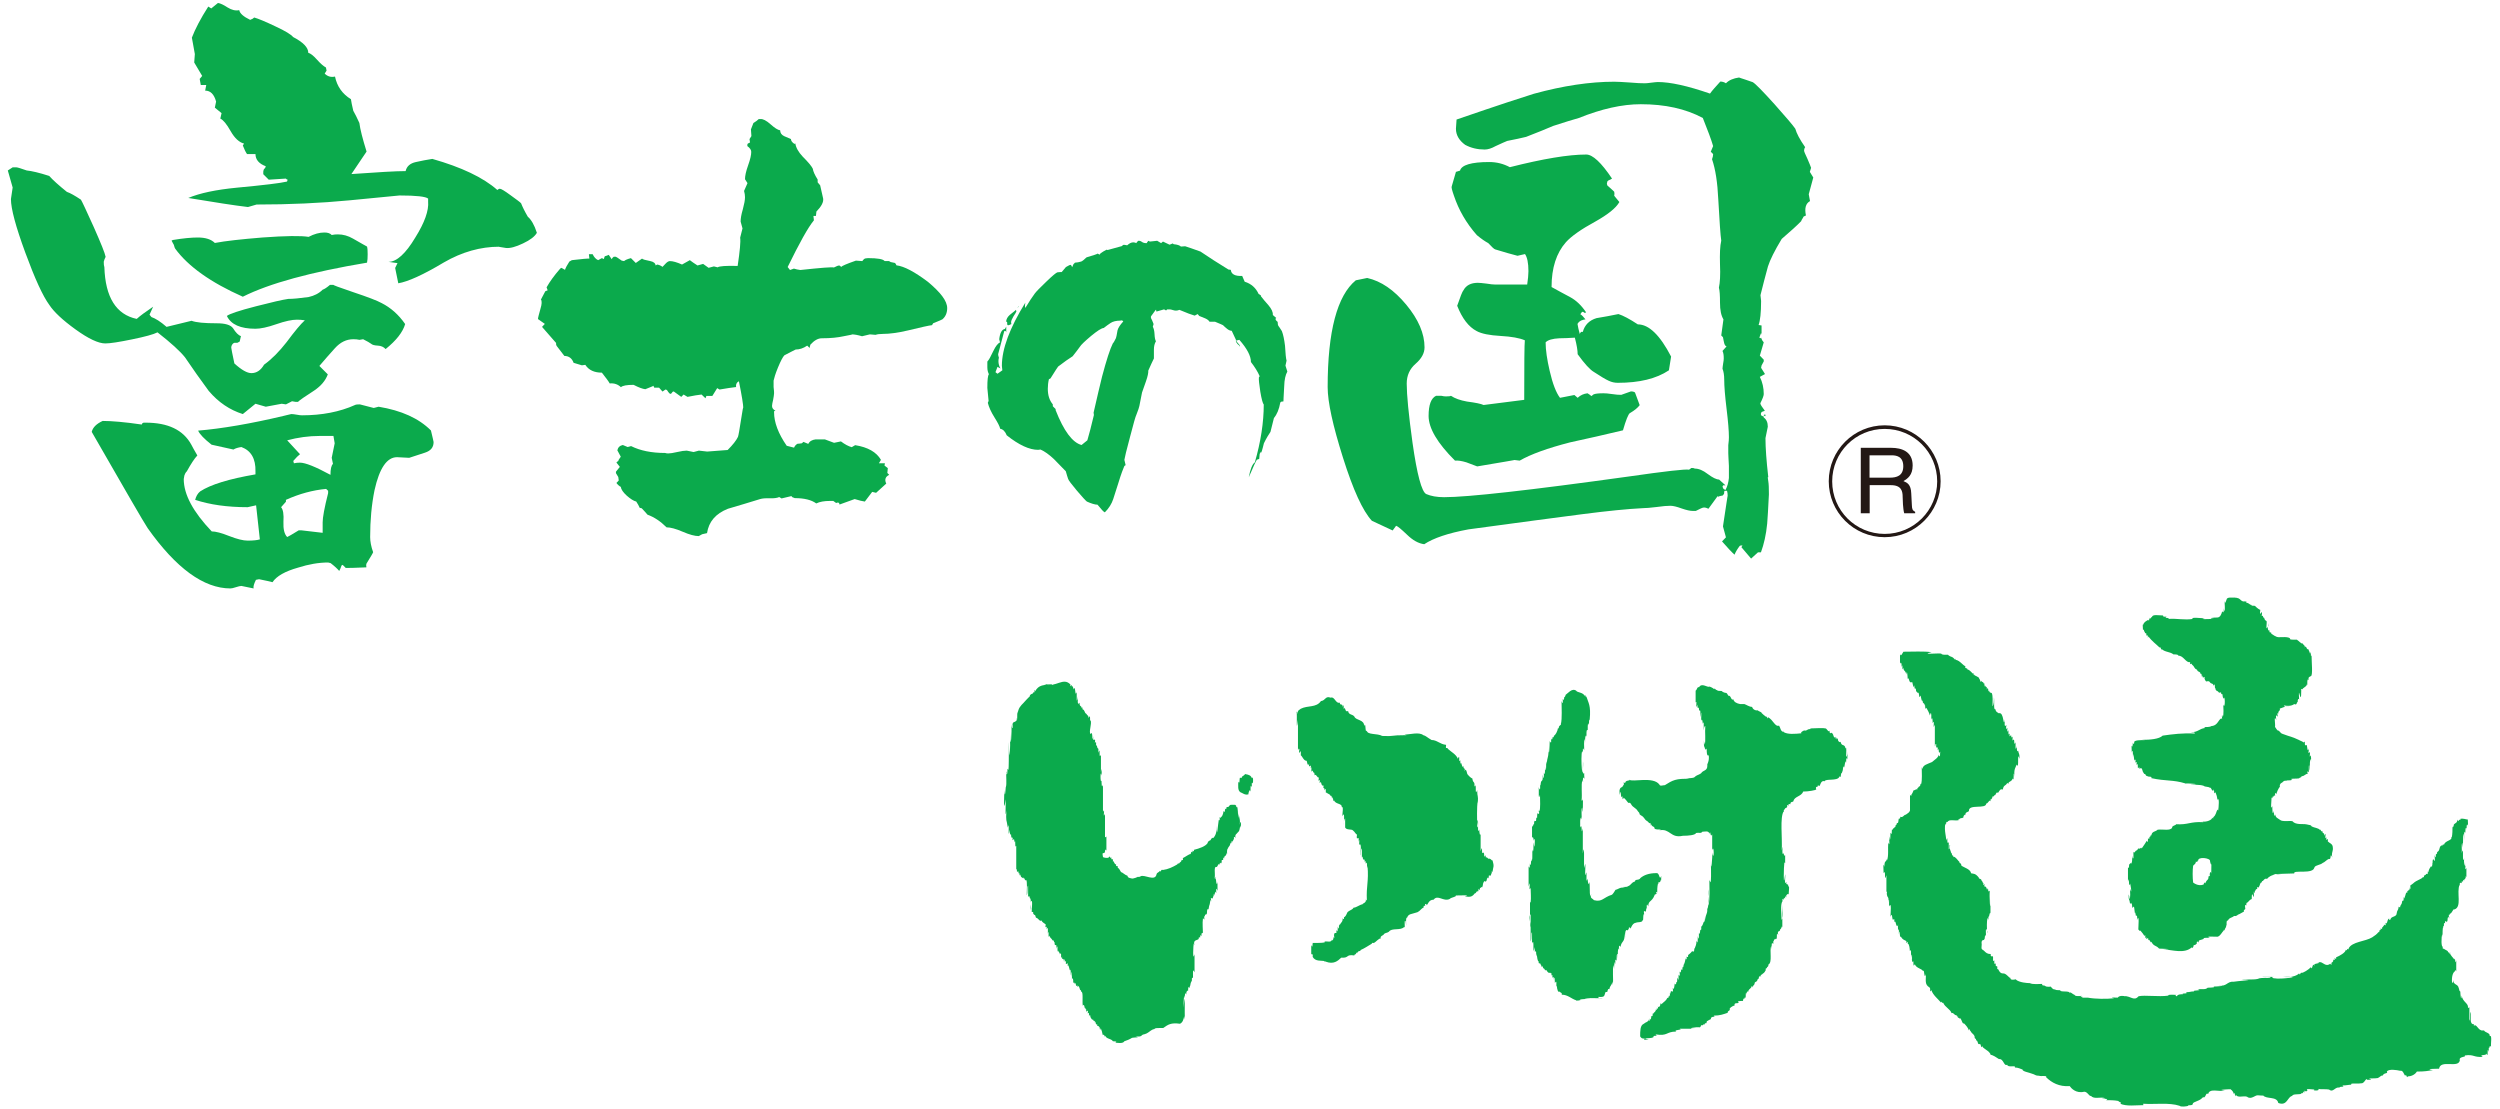
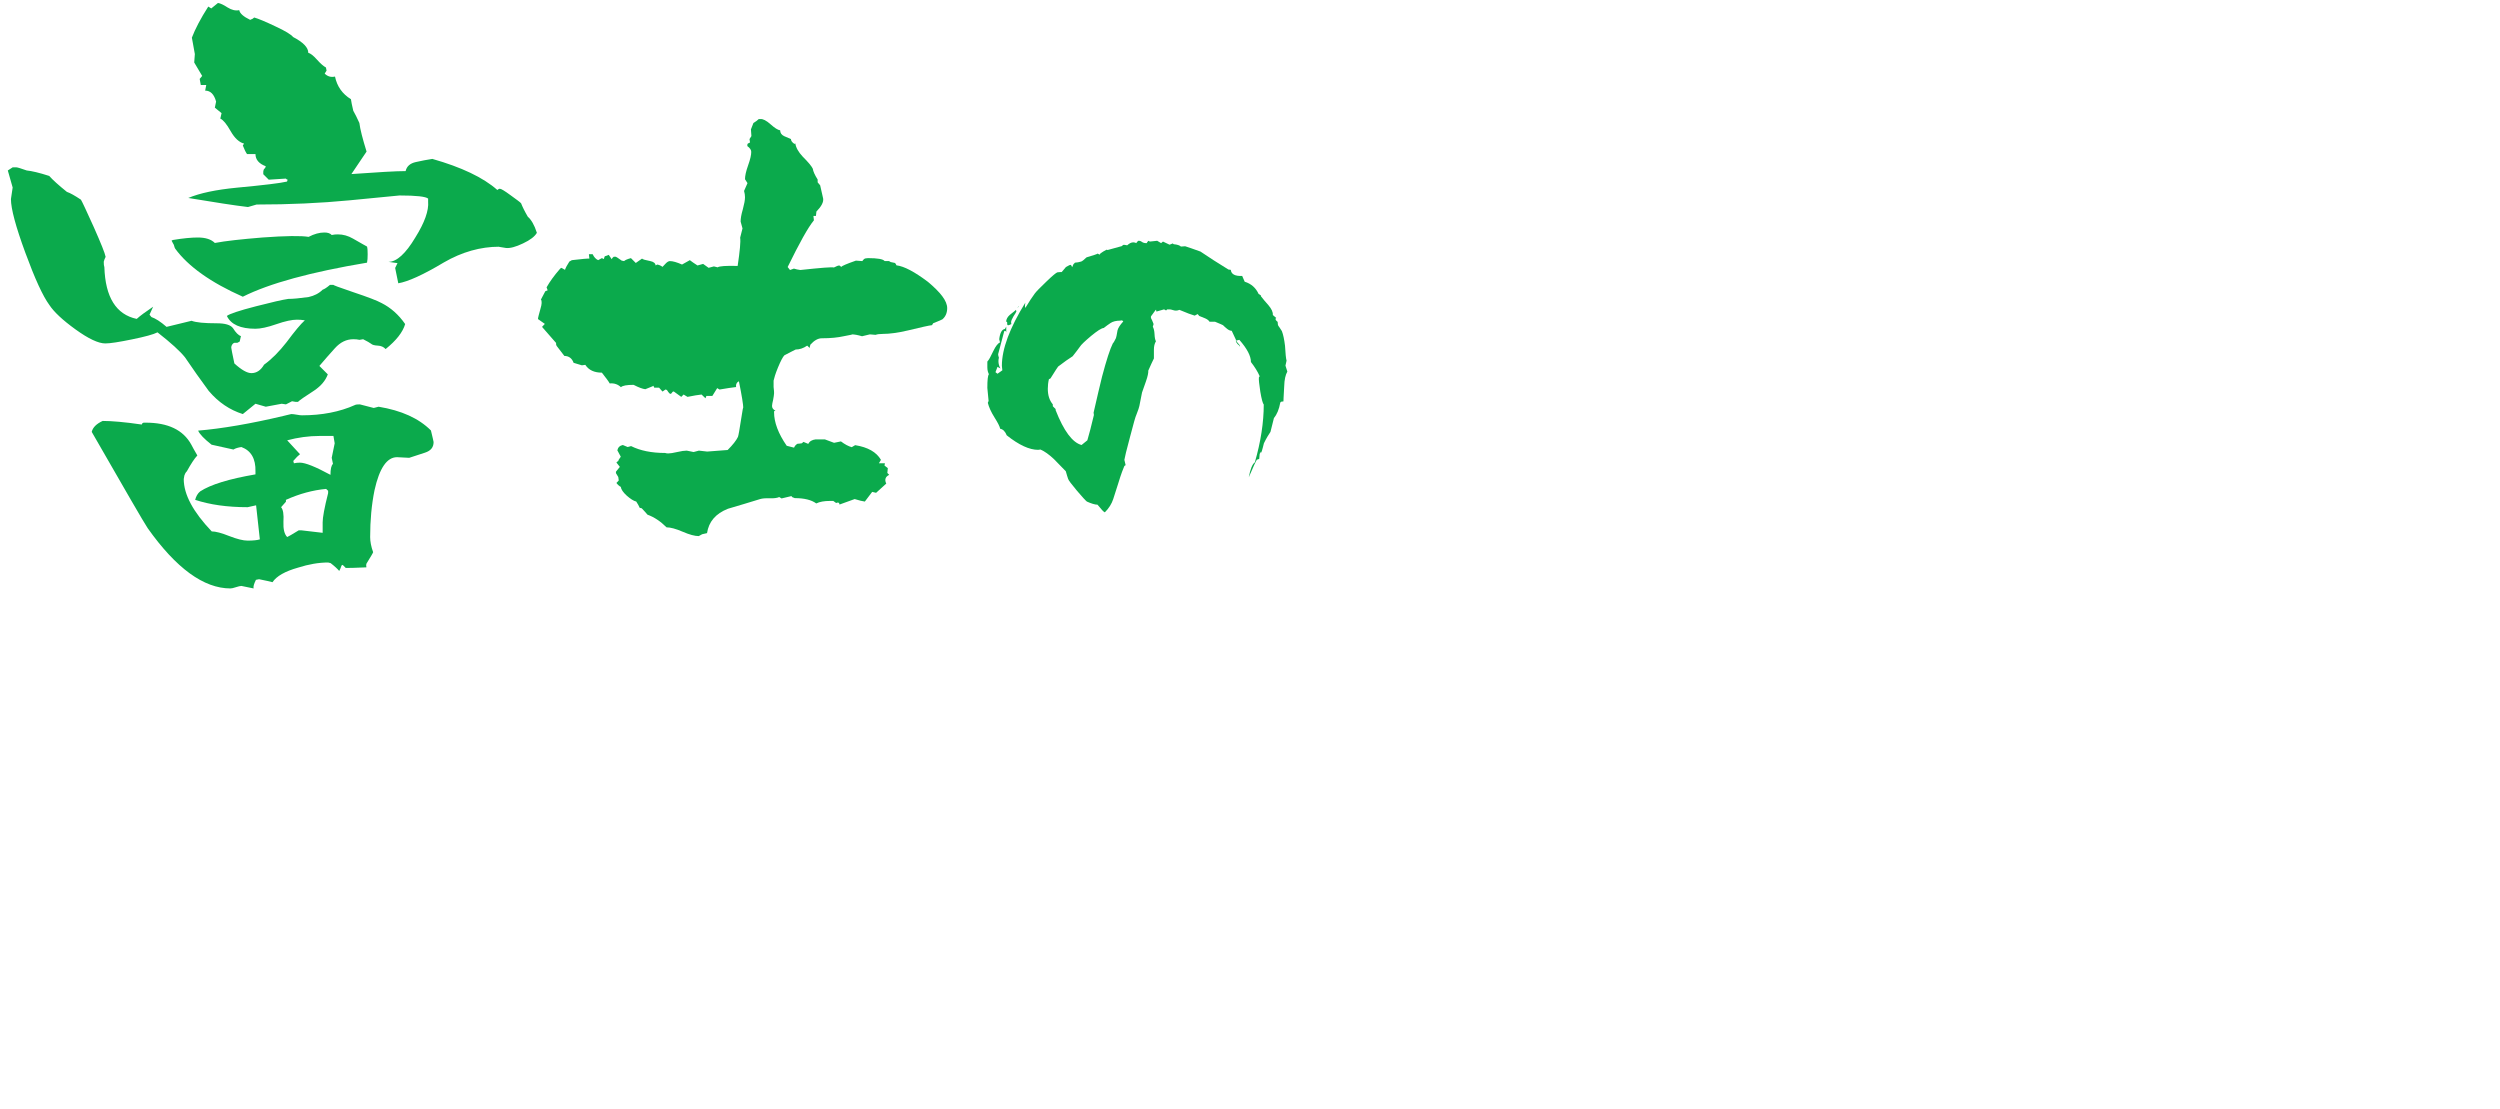
<svg xmlns="http://www.w3.org/2000/svg" version="1.1" x="0px" y="0px" width="160px" height="71px" viewBox="0 0 160 71" style="enable-background:new 0 0 160 71;" xml:space="preserve">
  <style type="text/css">
	.st0{fill:#0BAA4C;}
	.st1{fill:#231815;}
</style>
  <g>
    <g>
-       <path class="st0" d="M156.88,53.1c0,0.05,0,0.14,0,0.22C156.88,53.24,156.88,53.15,156.88,53.1z M157.94,55.68    c0,0.09,0,0.18,0,0.27C157.94,55.86,157.94,55.77,157.94,55.68z M157.41,57.24c0,0.22,0,0.49,0,0.71    C157.41,57.73,157.41,57.46,157.41,57.24z M157.28,62.09c-0.05-0.09-0.05-0.18,0-0.27C157.23,61.91,157.23,62,157.28,62.09z     M139.57,39.66c0.13,0,0.27,0,0.4,0C139.84,39.66,139.7,39.66,139.57,39.66z M121.82,41.71c-0.04,0.04-0.18,0.4-0.22,0.13    c0,0.22,0,0.49,0,0.71c0-0.22,0.14-0.18,0.09,0.14c0.13-0.36,0,0.4,0.13,0.04c0,0.26,0.13,0.13,0.18,0.44    c0.05-0.4,0.09,0.13,0.09,0.27c0.13-0.13,0.04,0.31,0.27,0.22c0.04-0.13,0.09,0.58,0.18,0.18c-0.05,0.49,0.09-0.04,0.09,0.45    c0-0.18,0.04,0.09,0.13,0.04c0.09,0,0.04,0.44,0.13,0.22c0.05-0.18,0.09,0.58,0.18,0.22c-0.09,0.35,0.18,0.13,0.09,0.49    c0.09-0.49,0,0.31,0.13,0.04c0.09,0.18,0.18,0.31,0.22,0.49c0.13-0.49,0.09,0.36,0.09,0.27c0.09-0.27,0.09,0.13,0.09,0.22    c0.18-0.36-0.04,0.58,0.14,0.09c0,0.44,0,0.89,0,1.38c0.04,0.05,0-0.17,0.09-0.13c-0.04,0.49,0.13-0.04,0.09,0.4    c0.13-0.27,0,0.35,0.18,0.08c-0.05,0.09,0,0.22-0.05,0.31c-0.09-0.05-0.04-0.14-0.04-0.22c0,0.31-0.31,0.44-0.45,0.58    c-0.31,0.14-0.58,0.18-0.62,0.45c0-0.04-0.04-0.09-0.04-0.14c0,0.36,0.04,0.85-0.04,1.11c-0.05-0.13-0.05,0.18-0.09,0.13    c-0.09,0-0.13,0.22-0.13,0.09c-0.04,0.04,0,0.09-0.04,0.13c-0.04-0.09-0.09,0.04-0.22,0.04c-0.05,0.13-0.09,0.22-0.14,0.27    c0.05,0.13-0.13,0.04-0.09,0c0,0.36,0,0.71,0,1.02c-0.04,0.13-0.13,0.17-0.27,0.27c-0.13,0-0.18,0.22-0.36,0.13    c0.04,0.18-0.09,0.09-0.09,0.14c-0.04,0.13,0,0.31-0.13,0.26c0.04,0.09-0.09,0.18-0.09,0.18c0.04,0.05-0.04,0.14-0.04,0.05    c0.04,0.09-0.14,0.09-0.14,0.23c-0.09-0.18,0,0.35-0.09,0.22c-0.09-0.22,0,0.36-0.09,0.4c0-0.13-0.05-0.18-0.05-0.27    c0,0.13,0.09,0.8-0.04,0.44c-0.04,0.36,0.04,0.89-0.09,1.16c-0.04-0.09-0.09-0.13-0.04,0c-0.09,0.13-0.09,0-0.13,0.4    c-0.09-0.44-0.04,0.27-0.04,0.4c0.18-0.31,0,0.71,0.18,0.13c0,0.4,0,0.8,0,1.24c0.04,0-0.04-0.22,0.04-0.18    c-0.04,0.49,0.13,0.18,0.09,0.67c0-0.09-0.04-0.18,0.04-0.13c0,0.18,0,1.51,0,0.4c0.18-0.36,0.09,0.44,0.09,0.67    c0.13-0.4,0.09,0.27,0.18,0.18c0.13-0.18,0,0.22,0.13,0.13c0-0.09,0.09,0.53,0.18,0.18c-0.05,0.58,0.09,0.09,0.04,0.62    c0.09-0.53,0.04,0.4,0.13,0.13c0.09,0.23,0.31,0.27,0.36,0.31c-0.04,0.35,0.09-0.18,0.09,0.18c0.09-0.04,0.13,0.36,0.13,0.45    c0.13-0.22,0.04,0.4,0.09,0.58c-0.04-0.04,0-0.35,0.05-0.35c0,0.13,0,0.31,0,0.49c0.18-0.27,0,0.45,0.18,0.13    c0.09,0.27,0.45,0.27,0.53,0.45c0.09-0.23,0.05,0.62,0.18,0.18c0,0.4-0.09,0.67,0.22,0.85c0.13,0.09-0.04,0.4,0.13,0.18    c0.09,0.31,0.44,0.58,0.62,0.8c-0.04-0.18,0.09,0.09,0.13,0c0.13,0.31,0.45,0.4,0.54,0.67c0.13-0.05,0.18,0.13,0.27,0.13    c0.09-0.05,0.09,0.27,0.13,0.04c0.04,0,0,0.09,0,0.14c0.13-0.09,0.13,0.22,0.13,0c0.14,0.09,0.14,0.4,0.27,0.35    c0.09,0.09,0.26,0.27,0.31,0.45c0.04-0.27,0.09,0.18,0.09,0c0.09,0.22,0.18,0.18,0.27,0.36c0,0.27,0.13,0.09,0.09,0.27    c0.13,0,0.09,0.18,0.18,0.26c-0.05-0.04,0.13-0.04,0.09,0.05c0.04-0.27,0.04,0.35,0.13,0.04c0,0.18,0.49,0.31,0.54,0.58    c0.13,0,0.4,0.18,0.53,0.27c0.31-0.04,0.31,0.49,0.53,0.36c0.04,0.22,0.58,0,0.49,0.18c0.22,0,0.36,0.09,0.49,0.13    c0,0.13,0.4,0.18,0.62,0.27c0.18,0.04,0.18,0.13,0.45,0.13c0.09,0.05,0.53-0.04,0.44,0.09c0.35,0.35,0.84,0.62,1.51,0.57    c0.09,0.13,0.4,0.49,0.93,0.36c0.22,0,0.31,0.31,0.44,0.27c0.18,0.23,0.62,0.04,0.89,0.14c-0.04,0.04-0.31,0-0.13,0.04    c0.09,0,0.44,0,0.18,0.09c0.26,0,0.53,0,0.8,0.05c0.05,0.09,0.27,0.09,0.13,0.18c0.4,0.18,0.98,0.09,1.47,0.09    c0.13-0.04-0.09,0,0-0.09c0.76,0.05,1.65-0.09,2.32,0.13c0.09,0.09,0.45,0.04,0.58,0c-0.18-0.09,0.27,0.04,0.27-0.13    c0-0.13,0.49-0.18,0.62-0.4c0.05,0.05,0.14-0.13,0.09,0c0.13-0.04,0.13-0.35,0.27-0.22c0.09-0.4,0.71-0.13,1.07-0.22    c-0.62-0.05,0.22-0.09,0.36-0.09c0.13,0.09,0.18,0.18,0.22,0.31c0.09-0.27,0.04,0.36,0.13,0.04c0.09,0.23,0.49,0.05,0.71,0.13    c0.27,0.22,0.53-0.13,0.71-0.09c0.09,0,0.36,0.04,0.31,0c0.22,0.27,0.89,0.04,0.98,0.49c0.58,0.22,0.58-0.4,0.89-0.45    c0.04-0.18,0.62-0.04,0.58-0.18c0.13,0.09,0.18-0.27,0.18,0c0.05-0.36,0.05,0.04,0.22-0.18c-0.18-0.14,0.31-0.05,0.45-0.05    c-0.22,0.09,0.44,0.09,0.22-0.04c0.22,0.04,0.49,0,0.71,0.04c0.27,0.22,0.36-0.18,0.67-0.13c0-0.09,0.4,0,0.18-0.13    c0.27,0,0.4-0.05,0.58-0.05c-0.13-0.13,0.4-0.04,0.62-0.09c0.22,0.04,0.31-0.4,0.4-0.22c0.31,0,0.27-0.05,0.09-0.09    c0.22,0,0.62,0,0.62-0.05c0.05,0,0.18-0.17,0.27-0.13c0.09-0.22,0.36-0.09,0.27-0.27c0.14-0.17,0.63-0.09,0.85-0.04    c0.18-0.04,0.22,0.18,0.31,0.31c0.13-0.13,0.09,0.22,0.18,0.05c0.18,0,0.45-0.09,0.58-0.31c0.53,0,0.67-0.04,1.02-0.09    c-0.62-0.09,0.31-0.09,0.4-0.09c0.09-0.62,1.24,0,1.33-0.54c-0.09-0.27,0.44-0.18,0.31-0.31c0.62-0.09,0.53,0.13,1.16,0.09    c-0.31-0.18,0.27-0.05,0.22-0.22c0.18,0.4,0-0.58,0.18-0.09c0-0.09-0.05-0.22,0-0.31c0.04,0,0.09,0.13,0.04,0    c-0.04-0.09,0.09-0.09,0.09,0c-0.04-0.22,0.09-0.8-0.09-0.71c0.04-0.22-0.31-0.22-0.36-0.36c0.13,0-0.04,0-0.09,0    c-0.27,0.04-0.4-0.45-0.54-0.31c-0.04,0-0.04-0.05,0-0.09c-0.35,0.04-0.18-0.54-0.22-0.8c-0.09,0.22,0,0.45-0.09,0.58    c0-0.31,0-0.63,0-0.89c0-0.05,0,0.13-0.09,0.04c0.04-0.27-0.35-0.36-0.4-0.76c-0.04,0.45-0.09-0.13-0.09-0.26    c-0.09-0.05-0.04-0.09-0.13-0.31c-0.09-0.18-0.31-0.13-0.31-0.4c-0.05,0.04,0.04,0.18-0.09,0.13c-0.04-0.44,0.09-0.67,0.18-0.71    c0-0.13,0.09-0.05,0.09,0c0-0.23,0-0.49,0-0.71c-0.09,0.4-0.04-0.31-0.13-0.04c-0.04-0.13-0.27-0.27-0.27-0.45    c0.09-0.04-0.13,0.18-0.04-0.04c-0.09,0.13-0.14-0.18-0.09-0.04c-0.09-0.09-0.18-0.09-0.27-0.18c0,0.04-0.13,0-0.04-0.13    c-0.13,0.13-0.13-0.63-0.05-0.8v0.04c0.05,0.49-0.04-0.49,0.09-0.58c0,0,0.04,0.31,0,0.09c0.04-0.09-0.04-0.36,0.09-0.22    c0,0.09,0,0,0,0c-0.04-0.09,0.04-0.27,0.09-0.09c0.13-0.13,0-0.22,0.13-0.36c0,0.04,0.04,0.23,0.04,0.04    c-0.04-0.04-0.04-0.27,0.04-0.13c0,0.13,0-0.04,0-0.09c0.13,0,0.22-0.35,0.27-0.27c0.54-0.14,0.13-1.11,0.36-1.6    c-0.04,0.13,0.04,0.04,0-0.04c0.04-0.18,0.13,0.04,0.13-0.09c-0.04-0.13,0.13-0.04,0.09-0.04c0-0.05-0.04-0.09,0.04-0.13    c0,0,0.09,0.04,0,0.04c0-0.04,0.09-0.09,0.13-0.18c-0.04-0.04,0-0.13,0.04-0.04c0-0.14,0-0.4,0-0.58    c-0.13,0.27-0.04-0.22-0.04-0.36c0,0.54-0.18-0.04-0.09-0.27c-0.18,0.53,0-0.98-0.18-0.31c0.05-0.22-0.04-0.53,0.05-0.67    c0,0.13,0.04,0.23,0.04,0.31c0-0.09,0-1.6,0.09-0.45c0-0.18-0.04-0.4,0-0.58c0.13,0.26,0-0.27,0.13-0.23    c0.05,0.4-0.04-0.4,0.09-0.18c0.04,0.36,0-0.22,0-0.36c-0.13,0-0.27-0.09-0.49-0.04c0.14,0.09-0.13,0-0.09,0.13    c-0.05,0.05-0.09-0.09-0.09-0.09c0,0.22-0.13,0.22-0.22,0.31c0,0.09-0.09,0.31-0.09,0.09c0,0.27,0,0.54-0.05,0.76    c0,0,0-0.04-0.04-0.04c0.13,0.22-0.4,0.22-0.45,0.49c-0.13-0.09-0.13,0.22-0.13,0.04c-0.18,0.05-0.13,0.22-0.22,0.36    c0-0.05-0.04-0.13,0,0c-0.18,0.13-0.04,0.09-0.13,0.22c-0.09-0.22,0,0.49-0.13,0.04c0.09,0.94-0.13-0.27-0.13,0.63    c-0.04,0,0-0.22,0-0.05c-0.04,0.05,0,0.27-0.09,0.13c-0.09,0.14-0.13,0.18-0.18,0.4c-0.09-0.22,0.05,0.22-0.13,0.09    c-0.09,0.18-0.04,0-0.13,0.13c-0.05-0.09,0.04,0.14-0.09,0.09c-0.09,0.14-0.4,0.18-0.62,0.4c-0.13,0.09-0.04,0.04-0.18,0.13    c0-0.09,0,0,0,0.04c0,0.04,0.04,0.27-0.04,0.13c-0.04-0.09-0.04,0,0,0c0,0.05-0.04,0.22-0.09,0.09c0-0.04,0,0.04,0,0.09    c-0.13-0.05,0,0.22-0.13,0.09c-0.09,0.27-0.04,0.17-0.13,0.4c-0.09-0.36,0.04,0.26-0.13,0.13c0-0.09,0,0,0,0.05    c-0.04,0.22-0.04,0.13-0.13,0.31c0.05,0.13-0.13,0.04-0.09,0c-0.04,0.35-0.09,0.18-0.13,0.44c0,0.27-0.36,0.18-0.4,0.4    c0,0.04-0.09,0.04-0.09,0c0-0.05,0-0.05,0.04-0.05c-0.18-0.04-0.13,0.44-0.27,0.27c0,0.04,0.04,0.13,0,0.18    c-0.04-0.18-0.14,0.09-0.22,0.13c0.04,0.13-0.09,0.09-0.09,0c0.04,0.22-0.09,0.13-0.09,0.22c0.04,0.04-0.05,0.14-0.05,0.04    c-0.04,0.13-0.27,0.27-0.4,0.36c-0.44,0.27-1.29,0.27-1.51,0.71c0.04,0.14-0.18-0.04-0.09,0.04c0,0.04-0.05,0.13-0.09,0.04    c0,0.18-0.4,0.4-0.62,0.49c0.04,0.27-0.13-0.09-0.09,0.09c0.04,0.04-0.04,0.13-0.09,0.04c0,0.14,0,0.14-0.13,0.23    c0.09,0.17-0.09,0.09-0.05,0.04c-0.27,0.22-0.45-0.04-0.62-0.09c0.31,0-0.14,0-0.23,0c0.36,0.05-0.18,0.09-0.18,0.14    c0,0.05,0,0.05,0,0.09c-0.13-0.26-0.13,0.36-0.22,0.09c-0.18,0.18-0.49,0.36-0.58,0.36c-0.13-0.05-0.09,0.22-0.18,0.04    c-0.18,0.18-0.57,0.27-1.02,0.22c1.51-0.05-0.22,0.18-0.53,0.09c-0.09,0.04-0.31-0.13-0.04-0.09c-0.22,0-0.49,0-0.76,0    c0.18,0.05,0.49-0.05,0.53,0.05c-0.26,0.04-0.53,0-0.71,0.04c-0.27,0.13-0.76,0.04-1.16,0.09c1.2,0-0.36,0.09-0.49,0.13    c-0.45-0.04-0.45,0.36-0.98,0.22c0.58,0.05-0.17,0.09-0.31,0.09c0.18,0.09-0.44,0.05-0.4,0.09c-0.13,0.13-0.4,0.04-0.62,0.09    c0.4,0.09-0.4,0.04-0.22,0.13c-0.27,0-0.22,0.05-0.53,0.05c0.22,0.13-0.36,0.04-0.18,0.13c-0.13,0-0.35,0-0.4,0.13    c-0.09,0-0.13-0.13,0-0.09c-0.18,0-0.62-0.04-0.54,0.05c-0.62,0.09-1.51-0.05-1.91,0.04c-0.31,0.35-0.49-0.04-0.93,0    c0.04-0.04,0.13,0,0.22,0c-0.22,0-0.49-0.09-0.63,0.09c-0.09,0-0.62-0.04-0.22,0.04c-0.49,0.05-1.2,0.05-1.69-0.04c0,0,0,0,0.04,0    c0.05,0-0.22,0-0.35,0c-0.05,0-0.31-0.18,0-0.09c-0.18-0.04-0.49,0.04-0.54-0.09c-0.13-0.04-0.31-0.26-0.31-0.09    c0.04-0.22-0.63-0.04-0.63-0.22c0.31,0-0.27,0.05-0.31-0.04c-0.13,0.04-0.27-0.18-0.27-0.18c0.04,0-0.27,0.05-0.36-0.04    c-0.04-0.05-0.26,0-0.18-0.13c-0.18,0-0.62,0.05-0.8-0.05l0,0c-0.18,0-0.67-0.04-0.89-0.22c0.13-0.09-0.4,0.13-0.35-0.13    c-0.05,0.09-0.27-0.31-0.49-0.27c-0.27,0-0.27-0.4-0.36-0.26c0.05-0.45-0.13,0.04-0.09-0.4c-0.13,0.22-0.09-0.27-0.09-0.18    c-0.18,0.18,0-0.27-0.14-0.27c0.05,0-0.13,0.09-0.09-0.13c-0.22,0-0.31-0.09-0.4-0.18c-0.18-0.18-0.22-0.04-0.18-0.45    c-0.04-0.22,0.05-0.27,0.13-0.27c0.13-0.13,0-0.13,0.13-0.36c-0.04,0.09,0.04,0.09,0,0.18c0.04-0.18-0.04-0.49,0.04-0.53    c0,0.09,0.09,0.13,0.04,0.27c0-0.36-0.04-0.71,0.04-0.98c0.09,0.35,0-0.14,0.09-0.09c0-0.04,0.09-0.44,0.09-0.09    c0-0.35,0-0.67,0-1.03c0,1.2-0.09-0.27-0.04-0.53c-0.18,0.22-0.05-0.36-0.18-0.05c-0.04-0.13-0.04-0.22-0.18-0.22    c0.09-0.4-0.13,0.18-0.04-0.26c-0.04,0.18-0.09-0.18-0.13-0.09c0-0.18-0.18-0.09-0.18-0.22c-0.22-0.27-0.31-0.23-0.49-0.27    c-0.04-0.27-0.45-0.36-0.62-0.49c-0.04-0.26-0.09-0.04-0.14-0.26c-0.04,0-0.13-0.18-0.31-0.31c-0.04,0.09-0.09-0.05-0.09-0.13    c-0.13,0.27,0-0.35-0.13-0.04c0.04-0.22-0.14-0.27-0.05-0.58c-0.09,0,0,0.27-0.09,0.27c0-0.13,0-0.27,0-0.45    c-0.18,0.23,0-0.58-0.18-0.09c0.05-0.27-0.13-0.58-0.04-1.11c0.09,0.27,0-0.18,0.13-0.09c0.14-0.22,0.49-0.04,0.76-0.13    c0,0.04-0.13-0.09,0-0.04c0.05-0.13,0.31-0.04,0.27-0.18c0-0.04,0.13-0.22,0.13-0.04c-0.04-0.27,0.13-0.22,0.22-0.31    c-0.04-0.49,1.11-0.09,1.11-0.49c0.09,0.05,0.22-0.31,0.27-0.13c0-0.05,0-0.13,0.04-0.18c0,0,0.09,0.05,0.04,0.09    c0-0.09,0.09-0.4,0.14-0.18c0-0.04,0-0.09,0.04-0.14c0.04,0.09,0.09-0.13,0.13-0.13c0-0.05,0.05-0.05,0.09,0    c0.13-0.18,0.13-0.27,0.31-0.22c0.05-0.31,0.18-0.22,0.27-0.4c0.04-0.04,0.09,0.05,0.09,0.05c-0.04-0.18,0.22-0.13,0.27-0.36    c0.13,0.31,0-0.76,0.13-0.09c-0.09-0.49,0.09-0.67,0.13-0.8c0.18,0.4,0-0.98,0.18-0.36c0-0.4-0.04-0.26-0.09-0.53    c-0.13,0.22-0.05-0.54-0.09-0.22c-0.13,0.31-0.04-0.18-0.09-0.31c-0.13,0.31,0-0.22-0.13-0.17c-0.13,0.22,0.05-0.36-0.13-0.13    c0.04-0.4-0.18,0.18-0.09-0.27c-0.18,0.27,0-0.45-0.18-0.09c0.09-0.67-0.13,0.22-0.04-0.45c-0.18,0.23-0.09-0.27-0.09-0.35    c-0.13,0.62-0.04-0.53-0.4-0.4c-0.04-0.05-0.18-0.05-0.22-0.27c-0.13,0.09-0.04-0.49-0.09-0.76c0,0.22,0,0.49-0.09,0.58    c0-0.27,0.04-0.66-0.05-0.85c-0.04,0-0.22-0.04-0.13-0.18c-0.14,0.27-0.05-0.35-0.18-0.04c0-0.4-0.04,0.04-0.09-0.26    c-0.09,0.26-0.04-0.36-0.13-0.09c0.04-0.18-0.13-0.09-0.13-0.22c-0.09,0.27-0.09-0.31-0.13-0.04c0-0.22-0.13-0.18-0.23-0.27    c-0.13,0-0.04-0.13-0.13-0.04c0-0.18-0.04-0.13-0.04-0.09c-0.04,0-0.22-0.27-0.36-0.27c0.05-0.13,0-0.04,0,0    c0-0.13-0.22-0.04-0.13-0.22c-0.13,0-0.35-0.36-0.62-0.4c0-0.13-0.04-0.04-0.04,0c-0.22-0.27-0.22-0.13-0.45-0.31    c0.09-0.05-0.4,0.04-0.44-0.09c-0.22-0.04-1.38,0.09-0.62-0.09C123.15,41.67,122.4,41.71,121.82,41.71z M121.51,42.29    c0-0.09,0-0.18,0-0.27C121.51,42.11,121.51,42.2,121.51,42.29z M148.07,43c0-0.26,0-0.58,0-0.84    C148.07,42.42,148.07,42.74,148.07,43z M66.83,43.8c0.18,0,0.49-0.05,0.58,0.04c-0.62-0.04-0.94,0-1.16,0.4    c0-0.05-0.05-0.13-0.05,0c0.05,0.05-0.05,0.13-0.09,0.05c0.05,0.18-0.18,0.04-0.22,0.31c0.04-0.09-0.4,0.4-0.36,0.36    c-0.22,0.22-0.36,0.36-0.4,0.72c-0.05-0.49,0,0.31-0.05,0.44c-0.09-0.04-0.05-0.13-0.05-0.18c0.09,0.36-0.22,0.18-0.22,0.4    c-0.04-0.22,0.05,0.41-0.04,0.23c-0.04-0.09-0.04-0.31-0.04-0.14c0.04,0.27-0.05,1.87-0.09,0.54c0,0.4,0.04,1.07-0.05,1.38    c-0.05-2.18,0,0.62-0.05,0.93c-0.13-0.27,0,0.31-0.13,0.27c0-0.05,0.04-0.13,0-0.18c-0.04,0.31,0.04,0.8-0.04,1.02    c0-0.14-0.05,0.94-0.09,0.18c0,0.18-0.09,1.73,0.09,0.58c0,0.27-0.05,1.47,0.04,0.71c-0.04,0.8,0,0.49,0.09,1.11    c0.14-0.62-0.04,0.98,0.14,0.13c0,0.09,0,0.22,0,0.36c0.13-0.31,0,0.27,0.18,0.14c-0.09,0.44,0.13-0.18,0.09,0.31    c0.13-0.31,0,0.44,0.13,0.22c0,0.54,0,1.03,0,1.56c0.05,0.05-0.04-0.13,0.05-0.04c-0.05,0.35,0.13-0.09,0.09,0.27    c0.09-0.22,0.04,0.27,0.13,0.04c0,0.22,0.13,0.18,0.18,0.27c0.04-0.23,0.09,0.22,0.18,0.09c0.09,0.04,0.04,0.71,0.04,0.98    c0.09-0.18,0-0.53,0.09-0.62c0,0.22,0,0.49,0,0.71c-0.09,0,0.18-0.09,0.09,0.09c0.14-0.04,0.04,0.49,0.09,0.76    c0.05-0.09-0.05-0.31,0-0.54c0.13-0.22,0.05,0.45,0.05,0.67c0,0,0.13-0.05,0.09,0.09c0.14,0.22,0.09-0.05,0.18,0.27    c0.18,0.04,0.22,0.27,0.36,0.18c0.04,0.13,0.18,0.17,0.27,0.26c-0.09,0.4,0.13-0.09,0.04,0.31c0.13-0.27,0.09,0.18,0.09,0.27    c0.13-0.4-0.04,0.45,0.13,0.13c0,0.18,0.09,0.13,0.18,0.31c0.13-0.05,0.05,0.22,0.13,0.09c-0.04,0.44,0.18-0.04,0.09,0.44    c0.18-0.49,0,0.44,0.18,0.09c-0.09,0.13,0.09,0.13,0.05,0.27c0.18-0.27,0,0.45,0.18,0.13c-0.13,0.27,0.14,0.04,0.05,0.31    c0.04,0,0-0.18,0.09-0.09c0,0.18,0,0.09,0.09,0.09c-0.09,0.44,0.18-0.13,0.09,0.31c0.09-0.22,0.13,0.44,0.18,0.22    c0.05,0.09,0,0.27,0.05,0.4c0-0.62,0.09,0.13,0.04,0.31c0-0.27,0.13-0.13,0.09,0.13c0,0,0.13-0.04,0.09,0.09    c0.13-0.22,0.04,0.31,0.18,0.05c-0.05,0.31,0.04-0.09,0.13,0.18c0.09,0.31,0.04,0,0.13,0.27c0.13,0,0.04,0.62,0.09,0.89    c0.13-0.23,0.09,0.35,0.18,0.09c-0.04,0.04,0,0.17,0.04,0.13c-0.04,0.4,0.18-0.18,0.09,0.27c0.18-0.18,0,0.4,0.13,0.09    c0.04,0,0.04,0.09,0.04,0.09c0,0.09,0.18,0.36,0.18,0.14c-0.04,0.27,0.18,0.04,0.09,0.31c0.09-0.31,0.04,0.22,0.18,0.04    c-0.09,0.22,0.18,0.05,0.09,0.27c0.09-0.31,0.04,0.36,0.13,0c0.13,0.36,0.04,0.13,0.13,0.45c0.13-0.13,0.09,0.22,0.18,0.04    c0,0.18,0.31,0.18,0.44,0.31c-0.04,0.09,0.4,0,0.18,0.13c0.09,0,0.49,0.09,0.58-0.09c0.13-0.04,0.36-0.13,0.49-0.22    c0.18-0.04,0.58,0,0.22-0.09c0.53,0.04,0.27-0.09,0.58-0.14c0.36-0.09,0.44-0.44,0.89-0.31c-0.67-0.09,0.18-0.09,0.31-0.09    c0.31-0.22,0.49-0.35,1.07-0.27c0.18-0.09,0.22-0.26,0.27-0.49c0,0.09,0.05,0.18,0.05,0.22c-0.05-0.27,0.04-2.27-0.09-0.76    c0-0.27,0-0.53,0.04-0.8c0.13,0.58-0.04-0.4,0.13-0.04c0-0.22,0.04-0.22,0.13-0.27c0,0.13-0.04-0.18,0.04-0.22    c0,0.04,0.05,0.13,0.05,0c0.09-0.18,0-0.13,0.13-0.4c0.05,0.35-0.04-0.27,0.05-0.18c0.09,0.18-0.05-0.8,0.13-0.35    c0-0.36,0-0.76,0-1.16c-0.13,0.54-0.09-0.58-0.04-0.71c-0.05,0.05,0.09,0.05,0.04,0.13c-0.13-0.36,0.22-0.31,0.27-0.4    c-0.04-0.18,0.13-0.04,0.09-0.13c0-0.09,0.04-0.17,0.09-0.04c0,0.04,0-0.04,0-0.09c-0.04-0.09,0.09-0.22,0.09-0.04    c0-0.31-0.05-0.67,0-1.03c0.04,0.05,0.04,0.05,0.09,0.09c0,0.09,0,0,0-0.04c0-0.05-0.05-0.27,0.04-0.14    c-0.04-0.27,0.13,0,0.13-0.31c0,0.09,0,0,0-0.05c0-0.04,0.05-0.22,0.09-0.09c0.09-0.54,0.04-0.04,0.13-0.63    c0.05,0.05,0,0.09,0.05,0.09c-0.09-0.49,0.09,0.09,0.13-0.36c0.04,0.27,0-0.35,0.09,0c0-0.09,0-0.17,0.05-0.26    c0.13,0.36-0.05-0.49,0.13-0.05c0-0.22,0-0.4,0-0.58c-0.04,0.4-0.13-0.13-0.09-0.31c-0.04-0.05-0.04,0.35-0.09,0.04    c0.05-0.22-0.09-0.76,0.14-0.67c0.04-0.05,0.13-0.31,0.18-0.13c0-0.36,0.09,0.09,0.13-0.22c-0.04-0.18,0.13-0.04,0.09-0.14    c0-0.09,0.04-0.18,0.09-0.04c-0.09-0.23,0.13-0.09,0.13-0.4c0.09,0.44-0.04-0.67,0.09-0.09c-0.04-0.27,0.09-0.27,0.13-0.4    c0-0.04,0.09-0.27,0.09-0.04c0-0.09,0-0.18,0.04-0.22c0,0.05,0.09,0.09,0,0.09c0.05-0.04,0.09-0.18,0.13-0.22    c-0.04-0.04,0-0.22,0.09-0.04c-0.04-0.27,0.05-0.22,0.18-0.4c0.09-0.05,0.09-0.27,0.13-0.4c0.04,0.49,0.09-0.67-0.05-0.04    c0.09-0.4-0.09-0.49-0.04-0.89c-0.09,1.25,0-0.62-0.18-0.23c0-0.22,0.04-0.04-0.05-0.17c-0.31,0-0.31-0.05-0.44,0.13    c-0.13,0.04-0.04-0.04-0.13,0.04c0,0.27-0.13-0.04-0.09,0.09c0,0.04,0,0.31-0.09,0.13c-0.04,0.27-0.09,0.35-0.22,0.45    C78,52.12,78.13,52.61,78,52.48c-0.05,0.27-0.13,1.38-0.13,0.36c0,0.4-0.04,0.58-0.22,0.8c0-0.09-0.18,0.09-0.13,0.04    c-0.09,0.18,0,0.04-0.13,0.13c0.04,0-0.13,0.05-0.09,0.13c-0.14,0.23-0.54,0.36-0.89,0.45c0.04,0.22-0.18-0.05-0.09,0.09    c0.04,0.13-0.13,0.04-0.09,0c0,0.09,0,0.13-0.04,0.18c-0.09,0-0.31,0.17-0.49,0.26c0.05,0.27-0.09,0-0.09,0.18    c-0.09,0.13,0,0-0.13,0.13c0.04,0.05-0.13,0-0.13,0.09c-0.31,0.18-0.58,0.31-0.93,0.36c-0.13-0.09-0.13,0.22-0.18,0.05    c-0.09,0.13-0.18,0.09-0.22,0.22c-0.09,0.49-0.76,0-1.02,0.13c-0.05,0.09-0.49,0-0.18,0.09c-0.13-0.04-0.27,0.09-0.4,0.05    c-0.22-0.05-0.22-0.05-0.27-0.18c-0.18-0.05-0.31-0.22-0.4-0.22c-0.09-0.14-0.13-0.27-0.22-0.27c0.09-0.22-0.18,0-0.09-0.27    c-0.09,0.17-0.18-0.31-0.22-0.13c0.05-0.36-0.13,0.04-0.09-0.31c-0.05,0.23-0.09-0.17-0.18,0.05c-0.09,0.04-0.36,0-0.36-0.05    c-0.09-0.44,0.09-0.09,0.13-0.35c0-0.09,0.04-0.18,0.09-0.05c0-0.17,0-0.62,0-0.93c0-0.04,0,0.13-0.09,0.05c0-0.49,0-0.98,0-1.47    c-0.18,0.4,0.04-0.49-0.13-0.13c0-0.58,0-1.16,0-1.74c-0.09,0.31-0.09-0.13-0.09-0.27c-0.09,0.27-0.09-0.8,0-0.31    c0-0.22,0.05-0.67-0.04-0.22c0-0.4,0-0.76,0-1.11c-0.17,0.36,0-0.62-0.17-0.13c0.04-0.49-0.05-0.09-0.09-0.49    c-0.13,0.18,0.04-0.36-0.13-0.14c0.09-0.49-0.18,0.09-0.09-0.44c-0.13,0.58,0-0.44-0.18-0.13c-0.14-0.13,0.09-0.63,0-0.89    c-0.09,0.22,0.04-0.49-0.14-0.14c0-0.22-0.04-0.09-0.13-0.26c-0.13-0.09-0.04-0.05-0.18-0.27c-0.13,0.04-0.04-0.31-0.13-0.09    c0-0.22-0.13-0.04-0.13-0.36c-0.18,0.27-0.09-0.31-0.09-0.49c0,0.09-0.04,0.35-0.09,0.35c0-0.18,0-0.35,0-0.53    c-0.13,0.31-0.04-0.27-0.18-0.27c-0.09,0.31,0-0.31-0.13-0.05c0.04-0.35-0.13,0.14-0.09-0.17C68.04,43.31,67.59,44.02,66.83,43.8z     M109.41,43.94c-0.13,0.09-0.49-0.27-0.67,0.04c-0.13-0.04-0.13,0.18-0.22,0.22c0,0.18,0,0.54,0,0.76    c0.13-0.22-0.05,0.58,0.13,0.13c-0.05,0.45,0.09-0.04,0.09,0.4c0.14-0.14,0.05,0.26,0.09,0.4c0.09-0.8,0.04,0.35,0.04,0.26    c0.05-0.26,0.13,0.09,0.09,0.18c0.13-0.31,0.05,0.27,0.09,0.41c0-0.09,0-0.27,0.09-0.27c-0.04,0.4,0.04,0.94-0.04,1.2    c0-0.09-0.05-0.18-0.05-0.27c0,0.53,0,0.22,0.09,0.58c0,0.09,0.04-0.18,0.09,0c0,0.13,0,0.45,0.13,0.36    c0.05,0.44-0.13,0.53-0.09,0.66c0,0.36-0.27,0.27-0.4,0.49c-0.18,0.13-0.27,0.09-0.45,0.27c-0.27,0.09-0.8,0-0.27,0.09    c-0.89-0.04-1.11,0.09-1.6,0.4c-0.13,0-0.31,0.09-0.35-0.04c-0.4-0.54-1.74-0.13-1.92-0.31c0.09,0.09-0.27,0-0.27,0.22    c-0.13-0.04-0.05-0.13-0.09-0.04c0,0.09,0.04,0.31-0.04,0.13c0,0.26-0.22,0.09-0.22,0.4c-0.04-0.36,0,0.18,0,0.27    c0.09-0.53,0.05,0.18,0.13,0.13c0.09-0.22,0,0.35,0.13,0.04c0.09,0.09,0.18,0.18,0.27,0.31c0.09,0.09,0.09-0.09,0.22,0.14    c0.09,0.17,0.31,0.22,0.4,0.4c0.09,0.13,0.09,0.05,0.13,0.22c0.09,0.09,0.18,0.09,0.27,0.22c0.18,0.27,0.18,0.13,0.35,0.35    c0.14-0.13,0.05,0.36,0.14,0.05c0,0.18,0.13,0.13,0.18,0.22c-0.04,0.23,0.67,0.05,0.31,0.18c0.71-0.14,0.71,0.53,1.51,0.35    c0.36,0,0.8-0.04,0.85-0.18c0.18-0.04,0.31,0.05,0.4-0.08c0.18,0,0.4-0.09,0.45,0.13c0.09-0.31,0.04,0.31,0.18,0.04    c0,0.36,0,0.85,0,1.02c0.13-0.49,0.13,0.85,0,0.14c0.04,0.17-0.09,1.65-0.09,0.4c0,0.4,0.04,1.02,0,1.51    c-0.04-0.04-0.09-0.13-0.09-0.17c0,0.53,0.04,1.2-0.05,1.64c-0.09-0.36,0.05-0.67,0-1.02c-0.04,0.44,0.05,0.98-0.09,1.29    c0,0,0-0.09,0-0.14c0.04,0.45-0.09,0.36-0.13,0.8c-0.04-0.58,0.04,0.17-0.09,0.13c0-0.09,0,0,0,0c-0.09,0.27-0.04,0.09-0.13,0.31    c-0.09-0.18,0.04,0.26-0.09,0.22c-0.04-0.31,0.04,0.27-0.09,0.23c-0.04-0.31,0.05,0.31-0.04,0.31c-0.09-0.53,0.04,0.58-0.13,0.13    c0.04,0.31-0.09,0.36-0.09,0.53c-0.04-0.13-0.04,0-0.04,0.09c-0.04,0.09-0.04,0.13-0.13,0.05c-0.09,0.13-0.22,0.22-0.27,0.26    c0.04,0.05,0,0.18-0.09,0.09c0-0.09,0,0,0,0.05c0.04,0.09-0.05,0.22-0.05,0.04c-0.04,0.22-0.09,0.36-0.13,0.45    c-0.05-0.27,0.05,0.17-0.09,0.17c-0.04,0,0-0.13,0,0c0.04,0.27-0.09,0.05-0.09,0.14c0.04,0.09-0.05,0.26-0.09,0.09    c0,0.14,0.04,0.22,0,0.31c-0.13-0.36,0,0.58-0.13,0.09c-0.04,0.13,0,0.22-0.04,0.31c-0.09,0,0-0.13-0.05,0    c0.05,0.09-0.09,0.22-0.09,0.04c0,0.09-0.04,0.54-0.13,0.31c0.09,0.53-0.14-0.05-0.14,0.4c0-0.04-0.04-0.13-0.04,0    c0.04,0.09-0.04,0.27-0.04,0.04c-0.09,0.4-0.05,0.04-0.18,0.31c-0.09,0.13-0.27,0.22-0.31,0.31c-0.09-0.26-0.09,0.31-0.13,0.09    c0,0.05-0.05,0.14-0.09,0.05c-0.05-0.09,0.04,0.17-0.05,0.13c-0.04,0-0.04,0-0.04-0.04c0-0.09,0.04,0.13-0.04,0.13l-0.04-0.05    c0.09,0.14-0.13,0.18-0.18,0.36c-0.04-0.05,0-0.18,0-0.05c0.04,0.23-0.18,0.09-0.09,0.18c0,0.09-0.05,0.27-0.09,0.09    c0,0.04,0,0.13-0.04,0.18c0-0.05-0.09-0.09,0-0.09c-0.18,0.22-0.13,0.09-0.36,0.27c-0.22,0.09-0.22,0.45-0.22,0.8    c0.09,0.14,0.14,0.14,0.32,0.14c-0.23,0.09,0.13,0.09,0.22,0.04c-0.09,0-0.18,0-0.22-0.04c0.18-0.05,0.35,0,0.53-0.09    c-0.04-0.18,0.36,0,0.13-0.18c0.8,0.13,0.67-0.18,1.33-0.18c-0.22-0.13,0.49-0.09,0.22-0.18c0.36,0,0.71,0,1.07,0    c-0.8,0,0-0.13,0.22-0.09c0.09-0.05,0.04-0.18,0.18-0.13c-0.09,0.13,0.13-0.22,0.13,0c0-0.05,0-0.14,0.04-0.14    c0.13,0.09,0.04-0.22,0.18-0.13c-0.09,0,0.09-0.09,0.18-0.13c-0.04-0.22,0.36-0.09,0.18-0.22c0.4,0,0.62-0.09,0.89-0.18    c0-0.18,0.18-0.09,0.13-0.27c0.09-0.13,0.31-0.22,0.31-0.18c-0.04-0.27,0.22-0.09,0.27-0.22c-0.18-0.09,0.18-0.09,0.27-0.09    c0.04-0.31,0.09,0,0.13-0.27c0.09,0.31,0-0.27,0.09-0.27c0.09,0.4-0.05-0.18,0.13-0.05c-0.04-0.09,0.09-0.18,0.18-0.27    c0,0.04,0.04,0.13,0,0c-0.04-0.13,0.18-0.05,0.09,0c0.09-0.31,0.05,0,0.13-0.27c0-0.13,0.13-0.04,0.18-0.22    c0-0.09,0.09,0,0.09-0.18c0.04-0.05,0.18-0.18,0.13,0c-0.09-0.18,0.13-0.13,0.13-0.26c-0.05,0.13,0.18-0.14,0.13-0.09    c-0.04-0.05,0.04-0.09,0.04,0c0,0.04,0-0.05,0-0.05c0-0.05,0-0.27,0.09-0.13c-0.04-0.18,0.09-0.05,0.09-0.27    c0.27-0.14,0.05-0.89,0.18-1.2c0.05,0.53,0-0.09,0.05-0.18c0.04,0.04,0.09,0.09,0.09,0c-0.04-0.09,0.04-0.22,0.04-0.09    c-0.04-0.22,0.09-0.09,0.09-0.18c0.18,0.13,0-0.58,0.18-0.22c-0.09-0.4,0.09-0.13,0.13-0.4c0.09,0,0.09-0.31,0.13-0.09    c0-0.49,0-0.98,0-1.47c0,0.35,0.09,0.76-0.05,0.98c0-0.4-0.09-0.94,0.05-1.2c0,0.04,0,0.22,0,0.04c0.04-0.04-0.05-0.31,0.09-0.13    c0-0.31,0.09,0.04,0.09-0.13c-0.05-0.13,0.13-0.09,0.09,0c0-0.09-0.05-0.13,0-0.18c0.04-0.04,0.13-0.13,0.13,0    c0-0.17,0.09-0.71-0.04-0.53c0.09-0.26-0.18-0.04-0.09-0.31c-0.18,0.27-0.05-0.31-0.09-0.49c-0.13,1.16-0.09-0.54-0.05-0.76    c0,0,0,0,0.05,0.05c0,0,0-0.36,0-0.54c0,0.18-0.13-0.04-0.09-0.13c-0.18,0.4,0-0.89-0.13-0.13c0.05-0.84-0.13-2.13,0.13-2.53    c-0.04,0.04,0.05,0.13,0,0c0-0.09,0.05-0.18,0.09-0.05c-0.09-0.18,0.13-0.13,0.13-0.23c-0.04-0.26,0.13,0.05,0.09-0.13    c-0.04-0.09,0.13-0.04,0.09,0c0.09-0.27,0.04-0.09,0.22-0.22c0.04-0.31,0.53-0.31,0.62-0.62c0.35,0,0.8-0.09,0.84-0.13    c-0.09-0.27,0.13-0.13,0.09-0.18c-0.04-0.04,0.04-0.14,0.09-0.04c0.09,0,0.09-0.4,0.36-0.31c0.04-0.18,0.8,0,0.93-0.27    c0-0.05,0.04-0.05,0.09,0c0.05-0.45,0.05-0.05,0.13-0.45c0.04,0.45-0.04-0.26,0.09-0.22c0,0.22,0.04-0.17,0.09-0.35    c0.09,0.31,0-0.22,0.09-0.18c0.04,0.27,0.04-0.31,0.04-0.45c0,0.05,0,0.31-0.09,0.36c0-0.18,0.05-0.76-0.04-0.53    c-0.04-0.35-0.26-0.09-0.31-0.45c0.09,0.04-0.18,0.09-0.09-0.09c-0.09,0.31-0.05-0.31-0.18-0.04c0.05-0.36-0.09,0.17-0.05-0.18    c-0.13,0.18-0.13-0.18-0.22-0.22c-0.13-0.13-0.13,0.18-0.18-0.18c-0.05,0.18-0.18-0.18-0.27-0.13c-0.13-0.05-0.71,0-0.98,0    c-0.04,0,0.09,0,0.04,0.04c-0.27,0-0.18,0.13-0.4,0.09c-0.04,0-0.27,0.13-0.18,0.18c-0.4,0.04-0.89,0.09-1.16-0.09    c0.05-0.13-0.04-0.04,0,0c-0.18-0.04-0.18-0.27-0.27-0.4c-0.27,0.09-0.36-0.36-0.71-0.54c-0.04,0.27-0.09-0.26-0.09,0    c-0.18-0.13-0.22-0.18-0.31-0.26c0-0.09-0.31-0.14-0.22-0.18c-0.22,0.04-0.36-0.09-0.4-0.22c-0.18,0-0.36-0.14-0.49-0.18    c0.27,0-0.18,0-0.27,0c-0.22-0.04-0.4-0.13-0.44-0.31c-0.14,0.13-0.14-0.27-0.31-0.22c-0.18-0.31-0.09-0.09-0.4-0.27    c0.04-0.09-0.58,0-0.22-0.09c-0.27,0.05-0.22-0.22-0.31-0.04C109.76,44.11,109.54,43.98,109.41,43.94z M100.87,44.2    c-0.27-0.18-0.53,0.18-0.67,0.27c0,0.04-0.09,0.26-0.09,0.09c0,0.09,0,0.17-0.04,0.26c-0.13-0.35,0.04,0.49-0.13,0.05    c0,0.44,0.04,1.11-0.04,1.46c0.04,0-0.04,0,0-0.04c0.04,0.18-0.18,0.09-0.13,0.36c0-0.05-0.09-0.05-0.05-0.09    c-0.04,0.27-0.18,0.49-0.27,0.53c0,0.18-0.13,0.04-0.09,0.13c0,0.09-0.05,0.18-0.09,0.04c0-0.04,0,0.04,0,0.09    c0.04,0.4-0.13-0.05-0.09,0.13c0,0.18-0.04,1.16-0.09,0.4c0.05,0.63-0.09,0.54-0.09,1.02c-0.09-0.54,0,0.4-0.09,0.4    c-0.09-0.67,0.04,0.27-0.09,0.23c-0.04-0.4,0.04,0.71-0.09,0.05c0.04,0.62-0.13,0.18-0.13,0.71c-0.09-0.35,0.05,0.58-0.13,0.09    c0.04,0.18-0.04,0.94,0.09,0.49c0,0.36,0.04,0.84-0.04,1.07c0-0.05-0.04-0.14-0.04,0c0.09,0.18-0.09,0.18-0.04,0.09    c-0.13,0.04,0,0.53-0.13,0.27c0.04,0.54-0.13-0.04-0.13,0.45c-0.05-0.09-0.09,0.36-0.13,0.05c0,0.27,0,0.58,0,0.85    c0.05-0.22,0.13,0.09,0.09,0.18c0.13-0.44,0.09,0.36,0.05,0.36c-0.09-0.71,0,0.22-0.09,0.31c-0.09-0.44,0.04,0.53-0.09,0.63    c-0.09-0.58,0.05,0.27-0.09,0.22c-0.04-0.4,0.04,0.45-0.09,0.09c0,0.45,0,0.85,0,1.29c0.18-0.62-0.04,0.49,0.13,0.09    c0,0.31,0.04,0.63,0,0.94c-0.04,0-0.04-0.05-0.04-0.05c0,0.4,0,1.11,0,1.65c0.09-0.27-0.13-0.67,0.04-0.85c0,0.58,0,1.16,0,1.74    c0.09-0.18,0-0.53,0.09-0.58c0,0.22,0,0.49,0,0.71c0.18-0.49,0,1.03,0.18,0.23c0,0.09,0,0.22,0,0.31c0.18-0.22,0,0.62,0.13,0.13    c0,0.18,0.05,0.53,0.13,0.49c-0.09,0.22,0.18,0,0.09,0.27c0.04-0.27,0.09,0.27,0.13,0c0.09,0.31,0.09,0.05,0.18,0.31    c0.09-0.18,0.13,0.22,0.31,0.13c0.05,0.22-0.04-0.09,0.09,0.04c0,0.09,0,0.18,0.09,0.13c-0.13,0.36,0.13-0.13,0.04,0.31    c0.09-0.44,0.09,0.18,0.09,0.18c0.18-0.27,0.04,0.22,0.13,0.27c0,0-0.04-0.09,0-0.09c0,0.22,0.09,0.49,0.18,0.35    c-0.05,0.09,0.18,0.05,0.13,0.22c0.4,0,0.62,0.27,0.93,0.36c-0.13,0.05,0.45,0,0.22-0.05c0.27-0.04,0.49-0.04,0.71-0.04    c-1.16-0.09,0.58-0.04,0.76-0.04c-0.09-0.04-0.31,0.04-0.27-0.09c0.44,0.04,0.36-0.09,0.44-0.27c0-0.09,0.18,0,0.13-0.09    c0.04-0.09,0.04-0.18,0.13-0.13c0.04-0.27,0.18-0.22,0.22-0.62c-0.04,0.13,0,0.22,0,0.36c0.05-0.45-0.04-0.98,0.05-1.29    c0.04,0.22,0.04,0.49,0.04,0.71c0-0.22-0.04-0.71,0.04-0.89c0.09,0-0.04,0.05,0.05,0.09c0-0.09-0.05-0.18,0-0.26    c0.13,0.26,0-0.36,0.13-0.36c0,0.13,0,0.22,0,0.31c0.04-0.22-0.04-0.58,0.09-0.67c0.04,0.4-0.09-0.4,0.09-0.09    c0.09-0.45,0.27-0.23,0.27-0.85c0.09,0.8-0.09-0.36,0.18-0.22c-0.04,0.13,0.13-0.18,0.09-0.09c-0.05-0.13,0.13-0.09,0.09,0    c0.05,0,0.13-0.49,0.49-0.36c-0.4-0.09,0.35,0,0.27-0.17c0.13,0.04,0-0.27,0.13-0.45c-0.05,0.04,0,0.04,0,0.09    c-0.09-0.58,0.13,0.13,0.13-0.45c0.09,0.31-0.05-0.49,0.13-0.09c0-0.4,0.22-0.26,0.4-0.71c0-0.09,0.13-0.04,0.13-0.13    c-0.09-0.14,0.09-0.09,0.04,0c0-0.18,0-0.4,0.05-0.62l0.04,0.04c-0.09-0.26,0.13,0.04,0.13-0.31c0.04,0.27,0.04-0.13,0.04-0.22    c-0.13,0.35-0.09-0.22-0.31-0.18c-0.49,0-0.8,0.13-1.02,0.31c-0.09,0.18-0.35,0.05-0.35,0.22c-0.27,0.09-0.22,0.22-0.45,0.31    c-0.09,0.09-0.53,0-0.18,0.09c-0.36-0.04-0.4,0.09-0.62,0.14c-0.05,0.09-0.13,0.22-0.22,0.31c-0.58,0.18-0.62,0.49-1.16,0.35    c-0.09-0.13-0.27-0.09-0.17-0.4c0,0.05,0,0.09-0.05,0.13c-0.09-0.17,0-0.71-0.09-0.89c-0.04,0.35-0.09-0.09-0.09-0.22    c-0.13,0.4-0.04-0.27-0.09-0.4c-0.17,0.75,0.05-1.2-0.13-0.27c-0.04-0.31,0.04-1.78-0.09-0.94c0-0.53,0-1.06,0-1.6    c-0.14,0.58,0-0.45-0.18-0.05c0.04-0.22-0.04-0.58,0.09-0.67c-0.04,0.05,0,0.09,0,0.14c0.05-0.18-0.04-0.62,0.05-0.76    c0.05,0.8,0.05-0.35,0.05-0.58c0,0,0,0.18-0.09,0.13c0.05-0.44-0.04-0.98,0.05-1.29c0.09,0-0.05,0.04,0.05,0.09    c0-0.09-0.05-0.22,0.04-0.27c0.09,0.27,0-0.18,0.04-0.27c-0.18,0.13-0.04-0.49-0.09-0.76c0,1.78-0.18-0.31-0.05-0.67    c0.13,0.36-0.05-0.44,0.13-0.04c0-0.27-0.04-0.58,0.04-0.72c0.05,0.67-0.04-0.27,0.09-0.22c0.05,0.31-0.04-0.49,0.09-0.35    c0.04,0.57-0.04-0.32,0.04-0.45c0.09,0.36,0-0.22,0.09-0.22c0,0.13,0,0.04,0,0c0.09-0.94-0.09-1.07-0.22-1.51    c0,0.26-0.09-0.27-0.09,0C101.31,44.29,100.95,44.34,100.87,44.2z M108.43,44.74c0-0.13,0-0.26,0-0.4    C108.43,44.47,108.43,44.6,108.43,44.74z M85.16,44.65c-0.35-0.13-0.31,0.18-0.62,0.22c-0.31,0.44-0.84,0.26-1.29,0.49    c-0.09,0.09-0.18,0.05-0.22,0.32c-0.05-0.05,0.04-0.09-0.05-0.14c0.05,0.18-0.04,1.56,0.09,0.53c0,0.67,0,1.29,0,1.91    c0.05,0.05,0-0.13,0.09-0.04c-0.09,0.66,0.13-0.27,0.09,0.4c0.09,0.04,0.18,0.35,0.36,0.35c0.05-0.04,0.05,0.45,0.18,0.18    c-0.09,0.44,0.18-0.13,0.09,0.31c0.13-0.27-0.04,0.4,0.13,0.13c0.09,0.31,0.09-0.04,0.13,0.31c0.09-0.13,0.18,0.22,0.27,0.13    c-0.09,0.53,0.13-0.13,0.04,0.36c0.18-0.18,0.04,0.22,0.27,0.17c-0.09,0.27,0.09,0.05,0.04,0.31c0.18-0.36,0,0.4,0.18,0.09    c-0.09,0.13,0.18,0.09,0.22,0.27c0.05-0.09,0.09,0.09,0.09,0.18c0.09-0.35,0.04,0.31,0.13,0.09c0.09,0.27,0.53,0.18,0.49,0.44    c0.13-0.09,0.04,0.4,0.04,0.58c0.18-0.4,0.09,0.36,0.09,0.58c0-0.09,0-0.4,0.09-0.44c0,0.17,0,0.35,0,0.58    c0.09,0.18,0.4,0.09,0.49,0.18c0.13,0.09,0.22,0.31,0.27,0.26c-0.09,0.58,0.18-0.09,0.09,0.49c0.09-0.4,0.04,0.27,0.04,0.18    c0.18-0.18,0.09,0.44,0.09,0.67c0.04,0,0-0.4,0.09-0.44c0,0.22,0,0.4,0,0.58c0.09-0.22,0,0.22,0.18,0.13    c-0.04,0.36,0.13-0.13,0.05,0.27c0.18-0.31,0.04,0.62,0.13,0.13c0.09,1.03-0.09,1.25-0.04,2.23c-0.05-0.05-0.09-0.09-0.09-0.13    c0.13,0.27-0.22,0.31-0.18,0.36c-0.22,0.04-0.4,0.22-0.58,0.22c-0.09,0.18-0.4,0.18-0.44,0.4c-0.04,0.09-0.09,0.18-0.18,0.22    c0.04,0.09-0.04,0.18-0.09,0.04c0.05,0.27-0.13,0.27-0.18,0.49c-0.09-0.31,0,0.22-0.09,0.18c-0.09-0.4,0.04,0.45-0.14,0.09    c0.09,0.4-0.09,0.04-0.13,0.31c0-0.04,0,0.04,0,0.09c0.09,0.22-0.13,0-0.04,0.13c0,0.09-0.09,0.22-0.09,0.09    c-0.05,0.22-0.31,0.09-0.49,0.13c0.18,0.09-0.44,0.09-0.71,0.09c-0.09-0.09,0,0.45-0.13,0.13c0,0.22,0,0.45,0,0.67    c0-0.18,0.13-0.09,0.09,0.09c0.18,0.31,0.53,0.22,0.76,0.27c0,0.22-0.04-0.05,0.09,0.04c0.49,0.18,0.75-0.04,0.98-0.26    c0.53,0.04,0.27-0.23,0.84-0.14c-0.04-0.09,0.22-0.09,0.09-0.13c0.04-0.05,0.18-0.13,0.13,0c-0.04-0.22,0.18-0.09,0.18-0.22    c0.22-0.09,0.49-0.27,0.71-0.4c0.04-0.13,0.18,0,0.13-0.05c0.13-0.04,0.36-0.35,0.44-0.27c-0.04-0.22,0.18-0.18,0.22-0.31    c0.13-0.09,0.18-0.05,0.31-0.14c0.18-0.27,0.76-0.05,0.98-0.31c0.09,0.22-0.04-0.53,0.09-0.36c0.09,0.8-0.04-0.35,0.09-0.22    c0.09-0.27,0.26-0.22,0.67-0.36c0.18-0.09,0.22-0.22,0.4-0.31c-0.05-0.18,0.13-0.04,0.09-0.13c-0.05-0.14,0.13-0.09,0.09,0    c0.09-0.05,0.13-0.36,0.45-0.36c0.27-0.35,0.62,0.14,1.02-0.04c0.13-0.13,0.45-0.13,0.4-0.23c0.18,0,1.07-0.04,0.58,0.05    c0.4,0.09,0.49,0,0.67-0.22c0,0.17,0.09-0.22,0.14-0.04c-0.04-0.13,0.13-0.09,0.04-0.04c0.04-0.05,0-0.13,0.04-0.18    c0.09,0.27,0.04-0.18,0.13-0.04c0-0.05,0.04-0.09,0.09-0.05c0.09-0.22,0-0.18,0.13-0.4c0.22,0.14,0.13-0.26,0.22-0.18    c0-0.14,0.09,0,0.09,0.04c-0.09-0.49,0.14,0.05,0.14-0.4c0,0.05,0.04,0.13,0.04,0c-0.04-0.04,0-0.13,0.04-0.04    c0.04-0.36,0.13-0.31,0-0.76c-0.04,0.09-0.09-0.14-0.27-0.09c-0.18-0.23-0.13,0.09-0.18-0.23c-0.13,0.27-0.04-0.13-0.13-0.17    c-0.18,0.22,0-0.63-0.18-0.09c0-0.4,0-0.75,0-1.11c-0.04,0.22-0.09-0.13-0.09-0.27c-0.13,0.36-0.04-0.4-0.09-0.62    c-0.09,0.18,0.09,0.4-0.04,0.49c0-0.58-0.04-1.24,0.04-1.73c-0.04,0.09,0.04,0.09,0,0.18c0.04-0.58-0.04-0.36-0.04-0.84    c-0.18,0.49,0-0.58-0.18-0.22c0.04-0.4-0.09-0.18-0.13-0.53c-0.05,0-0.22-0.14-0.31-0.27c0,0.13-0.09-0.54-0.18-0.18    c0.04-0.36-0.05,0-0.09-0.36c-0.04,0.18-0.09-0.04-0.13-0.18c-0.04,0.13-0.09-0.09-0.04-0.18c-0.18,0.27,0-0.49-0.18-0.09    c-0.09-0.27-0.44-0.45-0.62-0.62c-0.09-0.18-0.18,0.09-0.13-0.27c-0.4-0.04-0.58-0.31-0.93-0.31c-0.31-0.18-0.36-0.27-0.53-0.31    c-0.27-0.22-0.84-0.04-1.2-0.04c0.05,0.04,0.09,0,0.13,0.04c-1.16,0-0.67,0.09-1.6,0.05c0.04,0,0.22,0,0.04,0    c-0.31-0.18-0.98-0.05-0.98-0.35c-0.13,0.26-0.05-0.67-0.18-0.27c0.04-0.44-0.53-0.36-0.62-0.62c-0.13-0.17-0.36-0.09-0.4-0.35    c-0.09,0-0.13,0.09-0.22-0.22c-0.13,0.31,0-0.4-0.13-0.05c0-0.27-0.18-0.04-0.18-0.27C85.47,45.05,85.43,44.56,85.16,44.65z     M99.89,45.8c0-0.22,0-0.49,0-0.71C99.89,45.31,99.89,45.58,99.89,45.8z M83.12,46.65c0,0.22,0,0.49,0,0.71    C83.12,47.14,83.12,46.87,83.12,46.65z M123.91,46.96c0-0.09,0-0.22,0-0.31C123.91,46.74,123.91,46.87,123.91,46.96z     M101.18,48.25c0,0.13,0,0.22,0,0.35C101.18,48.47,101.18,48.38,101.18,48.25z M64.52,48.74c0-0.09,0-0.18,0-0.27    C64.52,48.56,64.52,48.65,64.52,48.74z M70.48,48.47c0,0.22,0,0.4,0,0.62C70.48,48.87,70.48,48.69,70.48,48.47z M79.69,49.54    c-0.09,0.13-0.22,0.13-0.22,0.22c0,0.05-0.09,0.05-0.09,0c-0.09,0,0,0.49-0.13,0.27c0,0.26-0.05,0.54,0.13,0.67    c0.13,0.04,0.31,0.22,0.53,0.13c-0.04-0.04,0.05-0.26,0.09-0.26c0.09,0.35-0.04-0.58,0.13-0.18c0-0.09-0.04-0.22,0-0.31    c0.09,0.27,0.09-0.53,0-0.27C80.05,49.63,79.96,49.59,79.69,49.54z M123.02,50.08c0-0.13,0-0.31,0-0.45    C123.02,49.76,123.02,49.94,123.02,50.08z M64.48,49.67c0,0.18,0,0.36,0,0.49C64.48,50.03,64.48,49.85,64.48,49.67z M101.18,50.79    c0-0.22,0-0.45,0-0.71C101.18,50.34,101.18,50.56,101.18,50.79z M70.53,51.14c0-0.13,0-0.27,0-0.4    C70.53,50.88,70.53,51.01,70.53,51.14z M122.18,51.1c0,0.09,0,0.22,0,0.35C122.18,51.32,122.18,51.19,122.18,51.1z M98.6,51.67    c0-0.13,0-0.31,0-0.49C98.6,51.36,98.6,51.54,98.6,51.67z M142.06,51.67c0-0.13,0-0.26,0-0.4    C142.06,51.41,142.06,51.54,142.06,51.67z M101.4,51.54c0-0.04,0-0.13,0-0.22C101.4,51.41,101.4,51.5,101.4,51.54z M70.53,51.41    c0,0.13,0,0.22,0,0.36C70.53,51.63,70.53,51.54,70.53,51.41z M94.46,52.25c0-0.18,0-0.31,0-0.49    C94.46,51.94,94.46,52.07,94.46,52.25z M70.79,52.21c0,0.09,0,0.18,0,0.27C70.79,52.39,70.79,52.3,70.79,52.21z M114.08,52.39    c0,0.17,0,0.35,0,0.58C114.08,52.74,114.08,52.56,114.08,52.39z M147.44,52.74c-0.09,0-0.18,0-0.26,0    C147.27,52.74,147.36,52.74,147.44,52.74z M70.66,53.28c0-0.13,0-0.27,0-0.4C70.66,53.01,70.66,53.15,70.66,53.28z M124.44,53.37    c0-0.13,0-0.27,0-0.4C124.44,53.1,124.44,53.24,124.44,53.37z M97.93,52.96c0,0.18,0,0.4,0,0.58    C97.93,53.37,97.93,53.15,97.93,52.96z M138.19,53.01c0.09,0,0.23,0,0.31,0C138.42,53.01,138.28,53.01,138.19,53.01z M101.4,53.94    c0-0.22,0-0.44,0-0.67C101.4,53.5,101.4,53.72,101.4,53.94z M94.86,54.03c0-0.18,0-0.36,0-0.53    C94.86,53.68,94.86,53.86,94.86,54.03z M107.5,53.55c0.22,0,0.44,0,0.67,0C107.94,53.55,107.71,53.55,107.5,53.55z M70.88,54.26    c0-0.22,0-0.45,0-0.67C70.88,53.81,70.88,54.03,70.88,54.26z M109.63,53.59c0,0.09,0,0.18,0,0.22    C109.63,53.77,109.63,53.68,109.63,53.59z M120.88,54.57c0,0.09,0,0.17,0,0.26C120.88,54.74,120.88,54.66,120.88,54.57z     M114.35,55.15c0-0.09,0-0.18,0-0.27C114.35,54.97,114.35,55.06,114.35,55.15z M137.04,54.23    C137.05,54.19,137.04,54.2,137.04,54.23L137.04,54.23z M143.8,57.95c-0.01-0.01-0.02-0.01-0.02-0.01    C143.78,57.98,143.8,58,143.8,57.95z M140.96,52.57c-0.04-0.01-0.07-0.01-0.09-0.01C140.89,52.57,140.92,52.57,140.96,52.57z     M143.84,57.77C143.84,57.81,143.88,57.9,143.84,57.77L143.84,57.77z M145.65,55.98c0.11,0.01,0.22,0.01,0.33,0.01    C145.85,55.97,145.75,55.96,145.65,55.98z M148.12,55.5c-0.01,0.02-0.01,0.03-0.01,0.04C148.15,55.51,148.14,55.51,148.12,55.5z     M144.77,56.5c0,0.02,0.01,0.04,0.01,0.07C144.77,56.54,144.77,56.51,144.77,56.5z M139.93,50.16c-0.02,0-0.03-0.01-0.04-0.01    c-0.03,0-0.05,0.01-0.05,0.01C139.84,50.16,139.88,50.16,139.93,50.16z M149.27,54.88c-0.18-0.4-0.04,0.18-0.22,0.09    c-0.13,0.04-0.27,0.22-0.4,0.26c-0.12,0.12-0.46,0.14-0.52,0.27c-0.01,0,0,0-0.01,0c-0.04,0.49-1.38,0.14-1.29,0.4    c-0.4,0-0.89,0.04-1.38,0.04c0.07,0.02,0.14,0.02,0.2,0.03c-0.3,0.03-0.49,0.18-0.56,0.28c-0.18-0.09-0.27,0.22-0.31,0.13    c-0.03,0.03-0.02,0.06-0.01,0.11c-0.03-0.09-0.13,0.07-0.13,0.11c0,0.04-0.13,0.27-0.09,0.22c-0.04-0.09-0.09-0.05-0.09,0    c0.04,0.13-0.13,0.04-0.09,0.18c-0.13-0.09,0,0.36-0.13,0.05c0.05,0.93-0.13-0.36-0.13,0.49c-0.13,0.04-0.13,0.09-0.27,0.22    c-0.08,0-0.08,0.1-0.07,0.17c-0.14-0.08-0.07,0.19-0.07,0.24c0,0.04-0.13,0.04-0.09,0.18c-0.04,0-0.31,0.18-0.36,0.18    c-0.04,0-0.09,0.13-0.27,0.09c-0.13,0.13-0.31,0.09-0.4,0.31c-0.13-0.13-0.05,0.49-0.09,0.26c-0.04,0.27-0.04,0.09-0.13,0.36    c0,0.04-0.04-0.13-0.04,0c-0.13,0.13-0.22,0.36-0.4,0.4c-0.18,0-0.84-0.04-0.49,0.05c-0.18,0.04-0.27,0-0.4,0.04    c0.09,0.09-0.27,0.09-0.31,0.18c0,0.27-0.13-0.18-0.13,0.18c-0.05,0.04-0.18,0.13-0.13,0.09c0-0.04-0.09,0-0.09,0.09    c0.09-0.09-0.13,0.22-0.09,0.04c-0.45,0.44-1.25,0.18-1.83,0.13c0.85,0-0.22-0.04-0.27-0.04c-0.18-0.22-0.35-0.13-0.49-0.44    c-0.04,0.18-0.13-0.27-0.22-0.09c0.09-0.36-0.18,0.13-0.09-0.23c-0.13,0.31-0.04-0.31-0.13-0.04c-0.09-0.13-0.14-0.22-0.27-0.36    c-0.04,0.13-0.13-0.18-0.13,0c0-0.22,0.09-1.16-0.09-0.66c0.09-0.58-0.18,0-0.04-0.58c-0.13,0.54-0.09-0.44-0.18-0.27    c-0.13,0.18-0.04-0.13-0.13-0.22c-0.04-0.13-0.04,0.09-0.09,0c-0.04-0.36-0.09-0.09-0.09-0.58c0.05,0.13,0.05,0.18,0.05,0.31    c0.09-0.13,0.04-0.44,0.04-0.67c0.18,0.58,0-0.49,0-0.31c-0.13,0.36,0-0.67-0.13-0.13c0-0.31,0-0.62,0-0.94    c0.13,0.18,0-0.18,0.13-0.22c0-0.01,0-0.03,0-0.05c0.04,0,0.04,0,0.04,0.05c0.18,0,0.04-0.8,0.13-0.36    c0.13,0.14-0.04-0.58,0.13-0.35c0.09-0.23,0.13-0.05,0.22-0.27c0.09,0.04,0.13,0,0.18-0.04c0.01-0.02,0.01-0.02,0.01-0.03    c0,0.02,0.01,0.05,0.04,0.07c0.09-0.13,0.31-0.44,0.31-0.49c0.09,0.18,0.09-0.04,0.09-0.13c-0.04-0.09,0.13,0.13,0.09-0.13    c0.09,0.09,0.09-0.27,0.13-0.05c0-0.31,0.27-0.26,0.4-0.4c0.36-0.04,0.8,0.09,0.93-0.13c-0.05-0.13,0.36-0.18,0.22-0.22    c0.84,0.05,0.89-0.18,1.78-0.13c-0.02-0.02-0.05-0.03-0.08-0.04c0.31,0.04,0.58-0.11,0.62-0.19c0-0.18,0.09,0.13,0.09-0.09    c0.18-0.13,0.18-0.35,0.27-0.49c0.04,0.04,0.04,0.04,0.04,0.09c0.04-0.23,0.09-0.93-0.04-0.71c-0.04-0.27-0.04-0.22-0.13-0.49    c-0.14,0.27-0.05-0.4-0.14-0.09c-0.13,0-0.13-0.27-0.22-0.18c0-0.09-0.31-0.05-0.4-0.14c-0.27-0.09-0.53-0.04-0.85-0.09    c0.86,0-0.07-0.07-0.31-0.06c-0.82-0.25-1.22-0.13-2.19-0.34c0.09-0.14-0.18-0.05-0.27-0.14c-0.13,0-0.04-0.13-0.18-0.13    c-0.09-0.13-0.09-0.13-0.14-0.31c-0.09-0.18-0.18,0.13-0.18-0.14c-0.18,0.31,0-0.35-0.18-0.13c0.09-0.44-0.13,0.13-0.04-0.36    c-0.18,0.36-0.09-0.75-0.18-0.13c0-0.09,0-0.67-0.09-0.27c0.04-0.14-0.05-0.62,0.04-0.4c0.04-0.09,0.04-0.18,0.04-0.27    c0,0.09,0.09,0.14,0.09,0c-0.05-0.16,0.45-0.16,0.74-0.15c-0.07,0-0.14-0.01-0.25-0.02c0.53,0,1.11-0.05,1.33-0.27    c0.62-0.09,1.34-0.18,2.05-0.13c0.04-0.13-0.22-0.05-0.22-0.09c0.45,0,0.49-0.22,0.89-0.27c-0.31-0.13,0.85,0,0.18-0.13    c0.62,0.09,0.62-0.36,0.85-0.49c0.09,0.13,0.04-0.09,0.04-0.13c0-0.17,0.05,0,0.05,0.05c0.09-0.14,0.04-0.62,0.04-0.8    c0.13,0.4,0.13-0.75,0-0.36c-0.09-0.31,0-0.31-0.13-0.31c0-0.23-0.09,0-0.18-0.13c-0.04-0.09-0.22-0.05-0.18-0.27    c-0.09,0.22,0-0.44-0.13-0.13c-0.05-0.22-0.13-0.05-0.27-0.27c-0.18-0.09-0.18,0.13-0.31-0.18c0.04-0.31-0.13,0.13-0.13-0.22    c-0.09,0.27,0-0.18-0.13-0.09c0-0.18-0.18-0.09-0.22-0.27c-0.22-0.09-0.13-0.18-0.31-0.31c-0.09-0.22-0.18,0.14-0.13-0.18    c-0.26,0.09-0.44-0.44-0.76-0.4c0.05-0.09-0.22-0.09-0.31-0.09c-0.22-0.18-0.54-0.13-0.76-0.35c-0.04,0.27,0-0.18-0.13-0.09    c-0.22-0.22-0.49-0.4-0.71-0.71c-0.09,0.31,0.04-0.18-0.13-0.05c0-0.4-0.13,0.09-0.09-0.31c-0.13,0.27,0-0.22-0.13-0.04    c0-0.14-0.04-0.54,0-0.31c0.05-0.22,0.27-0.31,0.36-0.36c-0.05,0-0.05,0.04,0,0.04c0.09,0,0-0.09,0.04-0.18    c0,0.22,0.13-0.04,0.18-0.04c0.04-0.18,0.44-0.09,0.71-0.09c-0.04,0.13,0.22,0.05,0.22,0.09c-0.22,0.13,0.18,0,0.13,0.13    c0.53-0.04,1.02,0.09,1.56,0c-0.27-0.13,0.67-0.04,0.76-0.04c-0.49,0.09,0.4,0.04,0.58,0.04c-0.45-0.04-0.05-0.09,0.22-0.09    c0.18,0,0.27-0.22,0.31-0.4c0.18,0.31,0.05-0.58,0.13,0c0.09-0.13,0-0.45,0.04-0.67c0,0.31,0.09-0.04,0.13-0.13    c0.09-0.13,0.4-0.04,0.63-0.09c0,0.04-0.09,0-0.09,0.04c0.36-0.04,0.31,0.27,0.62,0.22c0.05,0.02,0.07,0,0.08-0.01    c0,0.02,0,0.05,0.01,0.1c0.18,0,0.18,0.14,0.36,0.14c-0.18,0.09,0.22,0,0.22,0.09c0.13,0.13,0.27,0.22,0.31,0.22    c-0.09,0.67,0.18-0.27,0.09,0.4c0.04,0,0.09-0.09,0.09,0.09c0.09,0.09,0-0.04,0.04-0.04c0.09,0.22,0.04,0.18,0.18,0.27    c0.04,0.08-0.08,0.69,0.07,0.36c0.01,0.14,0.03,0.3,0.11,0.22c0,0.31,0.13,0,0.13,0.26c0-0.07,0.16,0.11,0.29,0.14    c-0.01,0-0.02,0-0.02,0c0.18,0.13,0.71-0.05,0.93,0.13c-0.13,0.13,0.53,0.05,0.44,0.09c0.09,0.04,0.31,0.31,0.36,0.22    c0.04,0.13,0.18,0.13,0.13,0.27c0.09-0.22,0.18,0.27,0.18,0.09c0.09-0.04,0.13,0.35,0.13,0.13c0,0.05,0,0.13,0.04,0.18    c0.09-0.36,0,0.36,0.09,0.09c0,0.44,0.09,1.29-0.04,1.34c-0.05,0.04-0.22,0.04-0.13,0.27c-0.18-0.27-0.05,0.58-0.13,0.22    c0.04,0.18-0.31,0.27-0.27,0.36c-0.04-0.04-0.13-0.04-0.09,0.04c0,1.29-0.22-0.71-0.13,0.72c0-0.27-0.13-0.14-0.09,0.09    c-0.09-0.18,0,0.22-0.23,0.09c-0.17,0.13-0.4,0.13-0.66,0.09c0,0.05,0.04,0.07,0.1,0.08c-0.18,0.03-0.33,0.14-0.36,0.1    c0.04,0.22-0.14,0.13-0.09,0.36c-0.05-0.14-0.09,0.04-0.05,0.08c0,0.18-0.04,0.04-0.09,0c-0.04,0.09,0,0.18,0,0.31    c-0.18-0.4-0.04,0.31-0.08,0.44c0.04,0.05,0.08,0.14,0.17,0.23c0.14,0,0.14,0.17,0.32,0.22c0.58,0.22,0.49,0.13,1.07,0.4    c-0.05,0,0.35,0.13,0.26,0.17c0.18-0.26,0,0.27,0.18,0.14c0.09-0.04,0.04,0.58,0.18,0.22c-0.13,0.71,0.13-0.18,0.04,0.54    c0.13-0.4,0.09,0.76,0.09,0.13c-0.13,0.13-0.05,0.49-0.09,0.75c-0.04-0.09,0-0.26-0.04-0.36c-0.05,0.13,0.04,0.63-0.09,0.4    c-0.04,0.05,0,0.13,0,0.18c-0.13-0.05-0.22,0.17-0.4,0.13c0.09,0.09-0.31,0.14-0.09,0.14c-0.18,0.04-0.8,0-0.49,0.09    c-0.13,0.09-0.49,0-0.36,0.09c-0.22-0.13-0.35,0.26-0.35,0.09c-0.04,0.04-0.04,0.13-0.04,0.17c0-0.26-0.09,0.09-0.04,0.09    c-0.09,0.09-0.23,0.4-0.23,0.49c-0.04-0.13-0.13-0.05-0.08,0.05c0,0.18-0.09-0.13-0.09,0.13c-0.05-0.13-0.09,0.04-0.09,0.09    c0,0,0-0.05-0.05-0.05c0,0.18-0.09,0.89,0.05,0.54c0,0.13,0,0.71,0.09,0.31c0,0.09,0.04,0.49,0.09,0.22    c0.04,0.22,0.13,0.22,0.31,0.35c0.13,0.14,0.67,0.04,0.8,0.09c0.18,0.23,0.62,0.18,1.07,0.18c-0.67,0.05,0.18,0,0.13,0.13    c0.22,0.14,0.44,0.09,0.58,0.27c0.04-0.23,0,0.17,0.13,0.04c0,0.22,0.13,0.05,0.13,0.31c0.18-0.4-0.04,0.36,0.13,0.09    c-0.04,0.44,0.13-0.14,0.09,0.27c0.13,0.13,0.26,0.13,0.31,0.31C149.36,54.52,149.18,54.52,149.27,54.88z M141.53,55.23    c0,0.27-0.09-0.09-0.09-0.13c0.04-0.18-0.8-0.31-0.76,0c-0.03,0-0.04-0.01-0.05-0.03c0-0.04-0.01-0.02,0,0c0,0.01,0,0.01,0,0.03    c0.04,0.13-0.13,0.04-0.09,0c0,0.22-0.13,0.22-0.18,0.31c-0.04,0.27-0.04,0.76,0,1.07c0,0,0.31,0.27,0.67,0.13    c0-0.09,0.13-0.22,0.13-0.04c0-0.26,0.18-0.22,0.18-0.4c0-0.18,0.09-0.04,0.09-0.13c-0.04-0.18,0.09-0.36,0.09-0.09    C141.53,55.68,141.53,55.45,141.53,55.23z M146.44,45.21c0.02,0.01,0.04,0.01,0.07,0.01C146.51,45.21,146.48,45.21,146.44,45.21z     M143.78,38.5C143.79,38.48,143.78,38.47,143.78,38.5L143.78,38.5z M146.44,45.21c-0.05-0.01-0.1-0.01-0.15,0    C146.34,45.22,146.4,45.21,146.44,45.21z M145.15,40.11c0.01-0.02,0.01-0.03,0.02-0.05C145.17,39.77,145.15,39.94,145.15,40.11z     M145.75,40.73c-0.03,0-0.05,0-0.07,0C145.71,40.74,145.73,40.74,145.75,40.73z M64.97,55.15c0,0.13,0,0.26,0,0.4    C64.97,55.41,64.97,55.28,64.97,55.15z M114.12,55.41c0,0.14,0,0.27,0,0.4C114.12,55.68,114.12,55.55,114.12,55.41z M140.24,56.35    c0-0.27,0-0.58,0-0.85C140.24,55.77,140.24,56.08,140.24,56.35z M97.71,56.35c0-0.22,0-0.49,0-0.76    C97.71,55.86,97.71,56.13,97.71,56.35z M87.48,55.64c0,0.09,0,0.22,0,0.31C87.48,55.86,87.48,55.73,87.48,55.64z M136.1,55.77    c0,0.18,0,0.31,0,0.45C136.1,56.08,136.1,55.95,136.1,55.77z M109.54,55.95c0,0.13,0,0.22,0,0.31    C109.54,56.17,109.54,56.08,109.54,55.95z M87.39,56.61c0,0.27,0,0.54,0,0.8C87.39,57.15,87.39,56.88,87.39,56.61z M97.8,58.35    c0-0.13,0-0.31,0-0.45C97.8,58.04,97.8,58.22,97.8,58.35z M76.93,58.93c0,0.09,0,0.22,0,0.31C76.93,59.15,76.93,59.02,76.93,58.93    z M76.53,62.04c0-0.22,0-0.45,0-0.62C76.53,61.6,76.53,61.82,76.53,62.04z M69.33,63.55c0,0.13,0,0.27,0,0.4    C69.33,63.82,69.33,63.69,69.33,63.55z M137.61,63.73c-0.09,0-0.18,0-0.31,0C137.43,63.73,137.52,63.73,137.61,63.73z     M138.37,63.82c-0.13,0-0.22,0-0.36,0C138.15,63.82,138.24,63.82,138.37,63.82z M75.91,64.93c0-0.13,0-0.22,0-0.35    C75.91,64.71,75.91,64.8,75.91,64.93z M109.94,64.98c0.09,0,0.18,0,0.27,0C110.12,64.98,110.03,64.98,109.94,64.98z M107.81,65.82    c0.13,0,0.22,0,0.35,0C108.03,65.82,107.94,65.82,107.81,65.82z M104.87,66.31c0-0.14,0-0.27,0-0.4    C104.87,66.05,104.87,66.18,104.87,66.31z M159.5,66.85c0-0.13,0-0.26,0-0.4C159.5,66.58,159.5,66.71,159.5,66.85z M152.96,68.45    c0.18,0,0.36,0,0.49,0C153.32,68.45,153.14,68.45,152.96,68.45z M148.6,69.65c0.04,0,0.18,0,0.27,0    C148.78,69.65,148.64,69.65,148.6,69.65z M138.46,70.58c-0.09,0-0.22,0-0.27,0C138.24,70.58,138.37,70.58,138.46,70.58z     M136.46,70.8c-0.18,0-0.31,0-0.45-0.04C136.15,70.8,136.28,70.8,136.46,70.8z" />
-     </g>
+       </g>
    <g>
      <g>
-         <path class="st1" d="M120.62,27.45c1.86,0,3.36,1.5,3.36,3.36c0,1.85-1.5,3.36-3.36,3.36c-1.86,0-3.36-1.5-3.36-3.36     C117.26,28.95,118.76,27.45,120.62,27.45z M120.62,27.22c-1.98,0-3.58,1.61-3.58,3.58c0,1.98,1.6,3.58,3.58,3.58     c1.98,0,3.58-1.61,3.58-3.58C124.2,28.83,122.6,27.22,120.62,27.22z" />
-         <path class="st1" d="M119.65,29.14h1.41c0.28,0,0.75,0.05,0.75,0.7c0,0.62-0.44,0.73-0.85,0.73h-1.31V29.14z M119.65,31.05h1.37     c0.68,0,0.75,0.4,0.75,0.75c0,0.16,0.02,0.79,0.1,1.05h0.7v-0.09c-0.18-0.1-0.2-0.19-0.21-0.42l-0.04-0.76     c-0.02-0.58-0.26-0.69-0.5-0.79c0.27-0.16,0.59-0.38,0.59-1c0-0.89-0.69-1.13-1.38-1.13h-1.94v4.19h0.57V31.05z" />
-       </g>
+         </g>
      <g>
        <path class="st0" d="M21.23,29.3l0.08,0.39c-0.11,0.1-0.16,0.34-0.16,0.7c-0.96-0.52-1.61-0.78-1.95-0.78     c-0.13,0-0.26,0.01-0.39,0.04l-0.04-0.15c0.18-0.21,0.32-0.35,0.43-0.43l-0.82-0.89c0.67-0.18,1.37-0.28,2.1-0.28h0.43h0.43     l0.08,0.47L21.23,29.3z M33.78,13.87c-0.21-0.36-0.35-0.65-0.43-0.86c-0.07-0.08-0.31-0.25-0.68-0.52     c-0.38-0.28-0.6-0.41-0.68-0.41c-0.05,0-0.11,0.03-0.16,0.08c-0.9-0.8-2.3-1.46-4.16-1.99c-0.34,0.05-0.69,0.12-1.05,0.2     c-0.37,0.08-0.59,0.27-0.66,0.58c-0.62,0-1.78,0.07-3.47,0.19l0.97-1.44c-0.25-0.81-0.41-1.42-0.46-1.83     c-0.15-0.34-0.29-0.6-0.39-0.78c-0.08-0.34-0.13-0.58-0.15-0.74c-0.55-0.34-0.89-0.82-1.02-1.45c-0.26,0.06-0.48-0.01-0.66-0.19     l0.12-0.19l-0.04-0.2c-0.15-0.08-0.35-0.25-0.58-0.51c-0.23-0.26-0.42-0.4-0.55-0.43c0-0.34-0.32-0.67-0.97-1.01     c-0.13-0.16-0.5-0.39-1.13-0.68c-0.63-0.3-1.08-0.49-1.36-0.57L16.17,1.2l-0.16,0.07c-0.42-0.2-0.66-0.41-0.7-0.62     c-0.24,0.05-0.48-0.01-0.74-0.17c-0.26-0.17-0.47-0.27-0.62-0.29l-0.43,0.35l-0.19-0.12c-0.5,0.78-0.84,1.44-1.05,1.99l0.19,1.05     l-0.04,0.54c0.23,0.39,0.4,0.68,0.51,0.86l-0.16,0.19l0.07,0.39h0.35L13.13,5.8c0.34,0,0.57,0.23,0.7,0.7l-0.08,0.39l0.43,0.35     L14.1,7.59c0.18,0.08,0.4,0.34,0.66,0.8c0.26,0.46,0.55,0.72,0.86,0.8l-0.08,0.12c0.1,0.26,0.19,0.44,0.27,0.55h0.54     c0,0.36,0.23,0.62,0.66,0.78l-0.04,0.11l-0.08,0.08c-0.03,0.08-0.04,0.13-0.04,0.16v0.16l0.35,0.35l1.09-0.07     c0.05,0.05,0.09,0.07,0.12,0.07l-0.04,0.12c-0.42,0.1-1.49,0.23-3.2,0.39c-1.35,0.13-2.39,0.35-3.12,0.66     c1.69,0.28,2.97,0.48,3.82,0.58l0.55-0.16c2.1,0,4.09-0.09,5.96-0.27l3.19-0.31c1.07,0,1.68,0.07,1.83,0.2v0.19     c0.05,0.57-0.22,1.34-0.82,2.3c-0.62,1.04-1.2,1.56-1.72,1.56l0.58,0.08l-0.15,0.31l0.2,0.98c0.61-0.1,1.59-0.54,2.91-1.33     c1.17-0.68,2.36-1.01,3.55-1.01c-0.08,0,0.06,0.02,0.43,0.08c0.26,0.03,0.63-0.07,1.09-0.29c0.47-0.22,0.76-0.45,0.89-0.68     C34.2,14.39,33.99,14.05,33.78,13.87z M23.49,15.78c-0.05-0.03-0.35-0.19-0.9-0.51C22.28,15.09,21.96,15,21.62,15     c-0.13,0-0.26,0.01-0.39,0.04c-0.1-0.11-0.26-0.16-0.47-0.16c-0.31,0-0.65,0.09-1.01,0.28c-0.47-0.08-1.46-0.07-2.96,0.04     c-1.35,0.11-2.36,0.22-3.04,0.35c-0.23-0.23-0.59-0.35-1.09-0.35c-0.41,0-0.95,0.05-1.6,0.16l-0.08,0.04     c0.03,0.05,0.06,0.11,0.09,0.17c0.05,0.07,0.07,0.13,0.08,0.18c0.01,0.05,0.03,0.11,0.06,0.16c0.83,1.14,2.28,2.17,4.33,3.08     c1.71-0.86,4.37-1.58,7.95-2.18c0.03-0.13,0.04-0.31,0.04-0.54C23.53,16.04,23.52,15.88,23.49,15.78z M24.43,19.4     c-0.29-0.16-0.89-0.39-1.82-0.7c-0.92-0.31-1.34-0.47-1.26-0.47h-0.23c-0.21,0.18-0.37,0.28-0.47,0.31     c-0.24,0.24-0.54,0.39-0.9,0.47c-0.57,0.08-1.01,0.12-1.3,0.12c-0.36,0.05-1.05,0.21-2.06,0.47c-1.09,0.28-1.71,0.49-1.87,0.62     c0.26,0.55,0.87,0.82,1.83,0.82c0.31,0,0.76-0.09,1.33-0.29c0.57-0.2,1.01-0.29,1.32-0.29c0.16,0,0.33,0.01,0.51,0.04     c-0.26,0.23-0.65,0.7-1.17,1.4c-0.47,0.6-0.94,1.08-1.44,1.44c-0.21,0.36-0.48,0.54-0.81,0.54c-0.27,0-0.63-0.2-1.09-0.62     c-0.13-0.62-0.2-0.96-0.2-1.01c0-0.1,0.04-0.19,0.12-0.27L15,21.94h0.19l0.15-0.08l0.08-0.35c-0.16-0.05-0.33-0.22-0.51-0.51     c-0.16-0.21-0.5-0.31-1.05-0.31c-0.78,0-1.31-0.05-1.6-0.16l-1.6,0.39c-0.39-0.34-0.71-0.54-0.97-0.63l-0.12-0.15l0.23-0.51     c-0.46,0.31-0.82,0.57-1.05,0.78c-1.32-0.28-2.01-1.39-2.07-3.31c-0.03-0.08-0.04-0.19-0.04-0.35c0.03-0.1,0.06-0.21,0.12-0.31     C6.72,16.21,6.46,15.57,6,14.53c-0.47-1.04-0.74-1.62-0.82-1.75c-0.39-0.26-0.69-0.43-0.9-0.5c-0.52-0.42-0.9-0.76-1.13-1.02     c-0.65-0.21-1.13-0.32-1.44-0.35c-0.37-0.13-0.59-0.2-0.66-0.2H0.81l-0.31,0.2L0.81,12l-0.11,0.74c0,0.62,0.31,1.77,0.92,3.43     c0.61,1.66,1.12,2.78,1.54,3.35c0.29,0.44,0.84,0.96,1.67,1.56c0.83,0.6,1.47,0.9,1.91,0.9c0.31,0,0.88-0.09,1.71-0.26     c0.83-0.17,1.38-0.32,1.63-0.45c0.86,0.67,1.45,1.21,1.76,1.6c0.49,0.73,1,1.44,1.52,2.15c0.62,0.73,1.35,1.22,2.18,1.48     l0.81-0.66l0.66,0.19l1.02-0.19l0.27,0.04l0.39-0.2l0.23,0.04h0.15c0.1-0.11,0.46-0.35,1.06-0.74c0.42-0.29,0.7-0.62,0.85-1.02     l-0.54-0.54c0.31-0.37,0.64-0.74,0.99-1.13c0.35-0.39,0.74-0.58,1.19-0.58c0.13,0,0.26,0.01,0.39,0.04l0.23-0.04     c0.26,0.13,0.43,0.23,0.51,0.29c0.07,0.07,0.22,0.11,0.43,0.12c0.21,0.01,0.37,0.08,0.5,0.22c0.68-0.55,1.1-1.08,1.25-1.6     C25.51,20.13,25,19.69,24.43,19.4z M27.58,27.55c-0.78-0.78-1.89-1.28-3.35-1.52l-0.31,0.08l-0.89-0.23     c-0.16,0-0.26,0.01-0.31,0.04c-0.98,0.44-2.12,0.66-3.39,0.66c-0.07,0-0.19-0.01-0.34-0.04c-0.16-0.03-0.27-0.04-0.35-0.04     c-0.23,0.06-0.41,0.09-0.5,0.12c-2.11,0.5-3.93,0.81-5.46,0.94c0.1,0.23,0.39,0.53,0.86,0.9l1.4,0.31     c0.13-0.08,0.3-0.13,0.51-0.16c0.62,0.23,0.92,0.75,0.9,1.56v0.19c-1.69,0.29-2.87,0.65-3.54,1.09     c-0.16,0.13-0.26,0.31-0.32,0.54c0.94,0.31,2.05,0.47,3.36,0.47l0.54-0.12c0.1,0.96,0.19,1.69,0.24,2.18     c-0.16,0.05-0.42,0.08-0.78,0.08c-0.29,0-0.68-0.1-1.17-0.29c-0.5-0.2-0.88-0.3-1.13-0.3c-1.19-1.25-1.79-2.36-1.79-3.35     l0.04-0.23c0.03-0.1,0.08-0.19,0.16-0.27c0.26-0.47,0.48-0.81,0.67-1.01c-0.18-0.31-0.31-0.54-0.39-0.7     c-0.52-0.94-1.49-1.4-2.92-1.4H9.19l-0.08,0.04l-0.04,0.08c-1.09-0.16-1.93-0.23-2.5-0.23c-0.39,0.18-0.63,0.41-0.7,0.7     c2.13,3.71,3.32,5.77,3.58,6.16c1.82,2.57,3.59,3.86,5.3,3.86c0.08,0,0.19-0.03,0.35-0.08c0.15-0.05,0.28-0.08,0.35-0.08     l0.78,0.16c-0.03-0.11,0.02-0.29,0.15-0.55l0.2-0.04c0.39,0.08,0.68,0.14,0.86,0.19c0.26-0.39,0.81-0.7,1.63-0.93     C19.76,36.11,20.4,36,21,36l0.16,0.04c0.26,0.2,0.44,0.37,0.55,0.5c0.05-0.08,0.1-0.2,0.15-0.35l0.07-0.04     c0.08,0.08,0.15,0.15,0.2,0.2c0.23,0,0.68-0.01,1.32-0.04c-0.02-0.11-0.02-0.18,0-0.23c0.29-0.47,0.43-0.71,0.43-0.74     c-0.13-0.36-0.19-0.69-0.19-0.97c0-1.07,0.09-2.07,0.28-3c0.31-1.4,0.79-2.11,1.44-2.11l0.78,0.04c0.31-0.1,0.65-0.21,1.01-0.33     c0.37-0.12,0.55-0.34,0.55-0.68C27.74,28.24,27.69,27.99,27.58,27.55z M20.65,33.43v0.67c-0.89-0.11-1.35-0.16-1.37-0.16h-0.16     c-0.42,0.26-0.67,0.4-0.74,0.43c-0.18-0.18-0.26-0.51-0.24-0.98c0.03-0.47-0.02-0.78-0.15-0.93l0.31-0.35v-0.12     c0.86-0.39,1.72-0.62,2.57-0.7L21,31.41v0.15C20.76,32.5,20.65,33.12,20.65,33.43z" />
        <path class="st0" d="M60.62,19.72c0,0.31-0.11,0.55-0.31,0.72c-0.18,0.08-0.38,0.17-0.59,0.25l-0.07,0.12     c-0.2,0.02-0.72,0.14-1.55,0.34c-0.65,0.15-1.17,0.22-1.59,0.22c-0.21,0-0.37,0.02-0.47,0.06l-0.37-0.03l-0.5,0.12     c-0.27-0.08-0.49-0.12-0.65-0.12c0.08,0-0.09,0.04-0.53,0.12c-0.36,0.08-0.82,0.13-1.4,0.13c-0.23,0-0.47,0.13-0.72,0.4     c-0.03,0.08-0.05,0.15-0.05,0.22l-0.16-0.15c-0.24,0.17-0.5,0.25-0.74,0.25c-0.17,0.08-0.41,0.21-0.72,0.37     c-0.1,0.1-0.24,0.37-0.41,0.78c-0.17,0.41-0.25,0.7-0.28,0.84c0,0.1,0,0.24,0,0.41c0.03,0.21,0.03,0.34,0.03,0.4     c0,0.1-0.03,0.24-0.06,0.42c-0.04,0.18-0.07,0.3-0.07,0.39c0,0.13,0.07,0.23,0.22,0.31l-0.09,0.03v0.06     c0,0.65,0.27,1.37,0.81,2.15l0.47,0.12c0.04-0.1,0.11-0.19,0.22-0.25c0.06,0,0.16-0.01,0.28-0.03l0.1-0.09l0.31,0.13     c0.08-0.17,0.24-0.26,0.47-0.29c0.21,0,0.41,0,0.59,0l0.59,0.22l0.44-0.09c0.25,0.19,0.48,0.31,0.69,0.37l0.22-0.13     c0.81,0.13,1.36,0.44,1.65,0.94l-0.13,0.22c0.23,0,0.35,0,0.38,0c0,0.02,0,0.04,0,0.06l-0.03,0.06c0,0.02,0.07,0.08,0.22,0.19     l-0.03,0.31l0.12,0.12c-0.25,0.12-0.31,0.31-0.19,0.56l-0.65,0.59c-0.06-0.02-0.14-0.04-0.25-0.06     c-0.02,0.02-0.18,0.23-0.47,0.62c-0.15-0.02-0.36-0.07-0.65-0.16l-0.97,0.35l-0.03-0.1l-0.07-0.03l-0.12,0.03l-0.18-0.13     c-0.06,0-0.14,0-0.22,0c-0.35,0-0.65,0.05-0.87,0.16c-0.31-0.23-0.78-0.34-1.37-0.34l-0.16-0.06l-0.06-0.07l-0.63,0.15     l-0.15-0.09c-0.12,0.06-0.33,0.09-0.61,0.08c-0.28-0.01-0.48,0.01-0.61,0.05c-0.69,0.21-1.37,0.42-2.06,0.62     c-0.79,0.31-1.23,0.83-1.34,1.56l-0.31,0.07c-0.06,0.04-0.14,0.08-0.22,0.12c-0.25,0-0.59-0.09-1.03-0.28     c-0.44-0.19-0.78-0.28-1.03-0.28c-0.39-0.39-0.8-0.66-1.22-0.81c-0.08-0.1-0.21-0.24-0.37-0.41l-0.13-0.03     c-0.04-0.11-0.12-0.24-0.22-0.4c-0.17-0.04-0.37-0.17-0.61-0.38c-0.23-0.21-0.36-0.4-0.38-0.56c-0.08-0.04-0.18-0.12-0.28-0.25     l0.15-0.16l-0.03-0.22l-0.15-0.25v-0.09l0.25-0.31c-0.04-0.06-0.12-0.16-0.22-0.28l0.06-0.06l0.06-0.03     c0-0.04,0.05-0.14,0.16-0.28l-0.22-0.41c0.04-0.19,0.16-0.3,0.35-0.34l0.31,0.13l0.22-0.06c0.58,0.29,1.3,0.44,2.18,0.44     c0.06,0.02,0.13,0.03,0.19,0.03c0.13,0,0.32-0.03,0.58-0.09c0.26-0.06,0.46-0.09,0.61-0.09l0.44,0.09l0.34-0.09l0.53,0.06     l1.31-0.1c0.33-0.33,0.55-0.61,0.66-0.84c0.04-0.12,0.1-0.48,0.19-1.06c0.1-0.66,0.15-0.92,0.15-0.78c0-0.21-0.09-0.78-0.28-1.72     l-0.09,0.06c-0.08,0.08-0.11,0.19-0.09,0.31c-0.25,0.03-0.6,0.08-1.06,0.16l-0.15-0.09l-0.31,0.5c-0.21,0-0.34,0-0.38,0     c-0.02,0.04-0.04,0.09-0.06,0.15l-0.25-0.24c-0.21,0.02-0.51,0.07-0.9,0.15l-0.25-0.15l-0.15,0.15l-0.47-0.34h-0.06     c-0.04,0.04-0.08,0.08-0.1,0.12l-0.06,0.03c-0.06-0.02-0.11-0.07-0.16-0.15c-0.04-0.08-0.09-0.13-0.16-0.13l-0.19,0.13     l-0.22-0.25h-0.31c-0.03-0.08-0.05-0.12-0.07-0.12l-0.03,0.03c-0.11,0.04-0.26,0.11-0.47,0.19c-0.17-0.02-0.42-0.11-0.75-0.28     c-0.44,0-0.71,0.05-0.81,0.15c-0.19-0.18-0.43-0.27-0.72-0.24c-0.04-0.09-0.21-0.32-0.5-0.69c-0.48,0-0.84-0.16-1.06-0.5     l-0.22,0.03l-0.53-0.16c-0.1-0.29-0.31-0.44-0.59-0.44c-0.1-0.14-0.27-0.36-0.5-0.65l-0.03-0.09v-0.09l-0.9-1.03l0.18-0.19     l-0.44-0.31c0-0.08,0.06-0.3,0.16-0.66c0.09-0.29,0.1-0.49,0.03-0.59c0.07-0.12,0.15-0.3,0.28-0.53l0.15-0.06l-0.07-0.19     c0.21-0.37,0.49-0.76,0.84-1.16l0.09-0.09c0.02,0,0.1,0.04,0.25,0.13c0.04-0.13,0.13-0.3,0.28-0.53l0.16-0.09     c0.66-0.08,1.04-0.11,1.12-0.1l-0.03-0.28h0.24c0.09,0.19,0.2,0.31,0.35,0.38l0.24-0.13l0.13,0.06l0.03-0.12l0.03-0.06     c0.08-0.02,0.17-0.05,0.25-0.09l0.19,0.28c0.02-0.06,0.06-0.11,0.13-0.16h0.13c0.02,0,0.14,0.08,0.38,0.25l0.15,0.03     c0.06-0.06,0.21-0.13,0.44-0.19l0.31,0.31l0.4-0.28c0.04,0.05,0.22,0.1,0.53,0.16c0.21,0.04,0.33,0.14,0.34,0.28l0.1-0.06     c0.12,0.02,0.24,0.07,0.34,0.15c0.02-0.02,0.08-0.08,0.19-0.2c0.1-0.11,0.2-0.17,0.28-0.17c0.19,0,0.44,0.07,0.78,0.22l0.5-0.28     c0.1,0.08,0.27,0.2,0.49,0.34L45,16.89l0.35,0.25l0.34-0.09l0.24,0.06c0.1-0.08,0.53-0.11,1.28-0.09     c0.14-0.95,0.2-1.56,0.16-1.81l0.15-0.59l-0.12-0.44c0-0.19,0.04-0.45,0.14-0.78c0.09-0.34,0.14-0.59,0.14-0.78     c0-0.12-0.02-0.26-0.06-0.4l0.22-0.5l-0.16-0.25c0-0.21,0.06-0.5,0.2-0.89c0.14-0.39,0.2-0.67,0.2-0.86     c0-0.12-0.08-0.25-0.25-0.37V9.25l0.03-0.06L48,9.12l-0.03-0.22l0.12-0.19l-0.03-0.43l0.16-0.41c0.14-0.08,0.26-0.17,0.34-0.25     h0.1c0.16-0.02,0.38,0.09,0.65,0.33c0.27,0.24,0.47,0.37,0.62,0.39c0,0.17,0.09,0.29,0.25,0.37l0.44,0.19     c0,0.1,0.07,0.21,0.22,0.31l0.06-0.03c0.04,0.27,0.2,0.55,0.47,0.84c0.35,0.35,0.57,0.61,0.65,0.78     c0.02,0.16,0.12,0.39,0.31,0.69v0.18l0.16,0.19l0.19,0.84c0.04,0.23-0.11,0.51-0.43,0.84l-0.03,0.28h-0.16l0.03,0.28     c-0.38,0.46-0.93,1.46-1.68,2.99l0.15,0.19l0.25-0.09c0.12,0.04,0.26,0.07,0.41,0.09c1.31-0.14,2.03-0.2,2.15-0.16     c0.17-0.09,0.28-0.13,0.35-0.13l0.12,0.09c0.04-0.06,0.36-0.2,0.94-0.4l0.41,0.03c0.02-0.04,0.06-0.08,0.11-0.13     c0.05-0.04,0.14-0.06,0.26-0.06c0.6,0,0.96,0.06,1.06,0.19h0.28l0.1,0.06l0.28,0.06c0.04,0.04,0.07,0.09,0.09,0.15     c0.5,0.06,1.17,0.42,2.02,1.06C60.2,18.72,60.62,19.26,60.62,19.72z" />
        <path class="st0" d="M71.52,21.15c-0.05,0.29-0.08,0.45-0.1,0.49c-0.08,0.16-0.14,0.28-0.2,0.34c-0.18,0.36-0.41,1.07-0.69,2.13     c-0.13,0.52-0.31,1.29-0.54,2.3l0.02,0.15c-0.17,0.72-0.31,1.25-0.42,1.62l-0.37,0.3c-0.58-0.15-1.14-0.9-1.66-2.23v-0.07     L67.38,26v-0.12c-0.22-0.26-0.32-0.59-0.32-1c0-0.19,0.02-0.4,0.07-0.61l0.1-0.05c0.31-0.49,0.47-0.75,0.49-0.76     c0.38-0.29,0.69-0.51,0.93-0.66c0.2-0.25,0.34-0.44,0.45-0.59c0.09-0.15,0.34-0.38,0.73-0.71c0.39-0.32,0.66-0.5,0.81-0.51     c0.15-0.12,0.29-0.22,0.44-0.32c0.15-0.1,0.36-0.15,0.64-0.15l0.02-0.02c0.03,0,0.07,0.01,0.1,0.02l0.05,0.05     C71.67,20.81,71.55,21.01,71.52,21.15z M82.27,23.4l0.07-0.32c-0.04-0.13-0.07-0.45-0.1-0.96c-0.05-0.39-0.11-0.7-0.2-0.93     c-0.11-0.18-0.19-0.29-0.22-0.33c-0.03-0.04-0.05-0.13-0.05-0.26c-0.06-0.05-0.1-0.09-0.12-0.12l-0.02-0.08l0.05-0.05l-0.22-0.19     c0.02-0.18-0.08-0.39-0.29-0.64c-0.17-0.18-0.32-0.37-0.47-0.56v-0.05l-0.15-0.1c-0.18-0.39-0.47-0.65-0.89-0.78l-0.16-0.37     c-0.46,0.02-0.7-0.11-0.73-0.39l-0.15-0.02c-0.67-0.41-1.26-0.79-1.79-1.15c-0.45-0.16-0.78-0.28-0.98-0.34l-0.27,0.02     c-0.08-0.08-0.24-0.13-0.46-0.15l-0.07-0.05c-0.07,0.03-0.13,0.06-0.2,0.08l-0.42-0.2l-0.12,0.1l-0.25-0.15l-0.47,0.05     l-0.09-0.05c-0.06,0.05-0.08,0.1-0.11,0.15h-0.05c-0.12,0-0.22-0.04-0.32-0.12c-0.08-0.02-0.11-0.03-0.09-0.03h-0.08     c-0.06,0.05-0.11,0.1-0.12,0.15c-0.07-0.03-0.13-0.05-0.2-0.05c-0.13,0-0.26,0.07-0.39,0.19c-0.13-0.03-0.22-0.04-0.27-0.02     c-0.03,0.03-0.05,0.06-0.07,0.07l-0.91,0.25l-0.07-0.02c-0.15,0.08-0.26,0.14-0.32,0.19c-0.07,0.04-0.11,0.08-0.12,0.13     l-0.13-0.07c-0.03,0.03-0.27,0.11-0.71,0.24c-0.17,0.16-0.28,0.25-0.35,0.27c-0.12,0.04-0.26,0.06-0.39,0.07l-0.1,0.1     c-0.04,0.08-0.06,0.15-0.08,0.19l-0.08-0.15l-0.1,0.02l-0.22,0.12l-0.27,0.32c-0.11,0-0.21,0.01-0.28,0.02     c-0.07,0.02-0.31,0.21-0.71,0.6c-0.4,0.38-0.64,0.63-0.73,0.75c-0.16,0.21-0.36,0.52-0.61,0.93c-0.02-0.05-0.02-0.11-0.02-0.17     c0-0.05,0.01-0.11,0.02-0.17c-1,1.62-1.5,2.96-1.5,4.04l0.03,0.29l-0.31,0.22l-0.13-0.1l0.13-0.34l0.19,0.1     c-0.08-0.13-0.13-0.29-0.13-0.47c0-0.06,0.01-0.14,0.03-0.22c-0.03-0.08-0.05-0.16-0.05-0.22c0.23-0.87,0.36-1.36,0.39-1.47     l0.05-0.03l0.05,0.03l0.03,0.07L64.4,20.9l-0.08,0.15c-0.2,0.03-0.32,0.25-0.37,0.66L64,21.91c-0.14,0.07-0.28,0.25-0.42,0.54     c-0.17,0.36-0.29,0.59-0.39,0.69v0.37c0,0.18,0.04,0.32,0.1,0.44c-0.07,0.08-0.1,0.37-0.1,0.88l0.08,0.83l-0.05,0.12     c0.07,0.28,0.21,0.59,0.43,0.94c0.22,0.35,0.34,0.59,0.36,0.72c0.18,0.03,0.32,0.17,0.42,0.42c0.78,0.62,1.45,0.93,2.01,0.93     l0.15-0.02c0.26,0.11,0.55,0.32,0.86,0.61c0.04,0.05,0.3,0.31,0.76,0.78c0.07,0.23,0.11,0.39,0.15,0.49     c0.03,0.1,0.22,0.34,0.56,0.75c0.34,0.4,0.55,0.63,0.64,0.7c0.29,0.13,0.52,0.2,0.68,0.2c0.25,0.31,0.4,0.47,0.47,0.49     c0.26-0.26,0.44-0.55,0.54-0.86c0.1-0.31,0.2-0.63,0.31-0.97c0.1-0.34,0.19-0.59,0.25-0.76c0.07-0.17,0.12-0.3,0.15-0.38     l0.08-0.05l-0.08-0.34c0.02-0.13,0.13-0.62,0.36-1.46c0.22-0.84,0.35-1.32,0.41-1.43c0.12-0.29,0.17-0.48,0.19-0.56     c0.09-0.45,0.14-0.74,0.17-0.86c0.09-0.25,0.17-0.48,0.25-0.71c0.12-0.34,0.16-0.57,0.15-0.69c0.14-0.33,0.27-0.59,0.36-0.78     v-0.56c0-0.22,0.04-0.39,0.13-0.54c-0.05-0.08-0.08-0.23-0.09-0.45c-0.01-0.22-0.05-0.37-0.11-0.48l0.05-0.17     c-0.07-0.18-0.12-0.31-0.17-0.39v-0.1l0.3-0.41l0.03-0.02v0.02l0.02,0.1c0.3-0.08,0.46-0.13,0.49-0.14l0.13,0.07l0.07-0.07h0.15     c0.05,0,0.11,0.01,0.2,0.04c0.09,0.03,0.16,0.04,0.21,0.04c0.08,0,0.16-0.02,0.22-0.05c0.47,0.2,0.8,0.32,0.98,0.37l0.19-0.1     l0.1,0.12l0.37,0.15c0.12,0.05,0.23,0.12,0.29,0.22h0.35c0.31,0.13,0.48,0.2,0.51,0.22c0.08,0.08,0.17,0.16,0.27,0.24     c0.1,0.08,0.2,0.12,0.29,0.12c0.11,0.23,0.2,0.42,0.27,0.58v0.12c0.06,0.1,0.12,0.18,0.19,0.22l0.03,0.1l0.02-0.1     c-0.11-0.13-0.2-0.23-0.24-0.29l0.22-0.05c0.49,0.56,0.74,1.03,0.74,1.42c0.24,0.31,0.43,0.61,0.56,0.91l-0.05,0.07     c-0.02,0.13,0.02,0.44,0.09,0.92c0.08,0.48,0.16,0.76,0.22,0.82c0,1.14-0.19,2.38-0.57,3.7c-0.16,0.11-0.29,0.43-0.39,0.96     c0.29-0.69,0.47-1.06,0.52-1.13l0.15-0.05l0.03-0.32c0.04-0.08,0.08-0.13,0.1-0.15v0.1c0.08-0.28,0.14-0.49,0.17-0.63     c0.16-0.33,0.31-0.57,0.42-0.73c0.1-0.38,0.17-0.67,0.22-0.88c0.19-0.23,0.33-0.56,0.41-1l0.05-0.05l0.15-0.02     c0-0.01,0.01-0.34,0.05-0.98c0.01-0.41,0.08-0.72,0.2-0.93L82.27,23.4z M65.2,19.6l-0.1,0.1c0.05-0.03,0.09-0.06,0.12-0.1H65.2z      M65.02,19.83c-0.01,0.02-0.14,0.12-0.39,0.32c-0.15,0.13-0.23,0.28-0.24,0.44h0.05l0.02,0.05v0.12l0.03,0.05     c0.04,0.02,0.13-0.01,0.24-0.07c-0.01-0.03-0.02-0.07-0.02-0.12c0-0.08,0.05-0.2,0.15-0.37c0.11-0.16,0.17-0.27,0.19-0.32     C65.05,19.91,65.04,19.88,65.02,19.83z" />
-         <path class="st0" d="M116.05,11.36l-0.29,1.07l0.08,0.44c-0.27,0.15-0.36,0.45-0.26,0.92l-0.15,0.07     c-0.02,0.05-0.05,0.1-0.09,0.16c-0.04,0.06-0.06,0.1-0.06,0.13c-0.26,0.27-0.68,0.65-1.25,1.14c-0.46,0.76-0.75,1.35-0.88,1.76     c-0.17,0.62-0.33,1.23-0.48,1.84l0.04,0.37c0,0.76-0.06,1.27-0.16,1.54l0.19,0.03v0.59l-0.03-0.11c-0.03,0.08-0.07,0.17-0.11,0.3     l0.07,0.04l0.04-0.04l0.03,0.08c0.02,0.07,0.07,0.14,0.14,0.22l-0.25,0.85l0.25,0.26v0.11l-0.14,0.26l-0.03,0.15l0.25,0.4     l-0.33,0.18c0.17,0.34,0.25,0.71,0.25,1.1c0,0.1-0.07,0.29-0.22,0.59c0,0.07,0.1,0.23,0.29,0.48c-0.05,0.02-0.11,0.04-0.19,0.07     l-0.06,0.07c0,0.07,0,0.12,0,0.14l0.06,0.04l0.08,0.04c0.05-0.02,0.08-0.07,0.11-0.15c0.03,0.02,0.04,0.06,0.04,0.11     c0,0.03-0.04,0.03-0.11,0h-0.03l0.03,0.11c0.17,0.12,0.26,0.32,0.26,0.59l-0.15,0.73c0,0.62,0.06,1.45,0.18,2.5h-0.03v0.04     l0.03,0.22c0.03,0.17,0.04,0.45,0.04,0.84c-0.05,0.93-0.08,1.55-0.11,1.87c-0.07,0.72-0.21,1.32-0.4,1.84h-0.19l-0.44,0.4     c-0.12-0.15-0.33-0.39-0.62-0.73l0.07-0.11h-0.07c-0.05,0-0.09,0.01-0.11,0.03c-0.15,0.2-0.26,0.38-0.33,0.56     c-0.19-0.17-0.46-0.46-0.8-0.85l0.25-0.26l-0.19-0.7c0.2-1.34,0.3-2,0.3-1.95c0-0.12-0.01-0.23-0.04-0.33h-0.15     c-0.03,0.02-0.04,0.09-0.04,0.19l-0.08,0.11c-0.27,0.05-0.36,0.09-0.29,0.11l-0.04-0.07c-0.12,0.17-0.32,0.44-0.59,0.81     c-0.09-0.05-0.2-0.08-0.29-0.08c-0.08,0-0.25,0.08-0.52,0.22h-0.19c-0.17,0-0.4-0.05-0.72-0.16c-0.3-0.11-0.54-0.17-0.71-0.17     c-0.2,0-0.49,0.02-0.9,0.08c-0.4,0.05-0.68,0.07-0.83,0.07c-1.01,0.05-2.31,0.18-3.93,0.39c-1.62,0.21-4.04,0.53-7.27,0.97     c-1.3,0.24-2.24,0.56-2.83,0.95c-0.37-0.05-0.73-0.25-1.1-0.61c-0.37-0.35-0.59-0.54-0.7-0.57l-0.22,0.3l-1.33-0.62     c-0.59-0.64-1.2-1.98-1.85-4.04c-0.65-2.06-0.98-3.56-0.98-4.52c0-3.57,0.61-5.85,1.8-6.83l0.73-0.15     c0.89,0.2,1.71,0.76,2.5,1.71c0.78,0.94,1.17,1.85,1.17,2.73c0,0.37-0.19,0.72-0.57,1.05c-0.38,0.33-0.57,0.75-0.57,1.27     c0,0.71,0.12,1.97,0.37,3.78c0.29,2.05,0.59,3.15,0.88,3.29c0.3,0.13,0.68,0.2,1.14,0.2c1.52,0,5.45-0.44,11.79-1.32     c2.37-0.34,3.67-0.49,3.89-0.44l0.15-0.11h0.04c0.07,0,0.13,0.01,0.18,0.04c0.25,0,0.52,0.11,0.83,0.35     c0.31,0.23,0.55,0.35,0.72,0.35l0.41,0.37h-0.15l-0.04,0.08l0.04,0.11c0.03,0.05,0.08,0.08,0.15,0.11     c0.12-0.22,0.19-0.48,0.22-0.77c0-0.2,0-0.45,0-0.77c-0.02-0.42-0.04-0.68-0.04-0.81c0-0.1,0-0.27,0-0.52     c0.03-0.22,0.04-0.39,0.04-0.51c0-0.39-0.05-1-0.15-1.82c-0.1-0.82-0.15-1.44-0.15-1.86c0-0.29-0.04-0.53-0.11-0.7     c0-0.07,0.02-0.18,0.04-0.33c0.03-0.15,0.04-0.26,0.04-0.33c0-0.2-0.02-0.36-0.08-0.48l0.26-0.29c-0.07-0.02-0.12-0.09-0.15-0.2     c-0.03-0.11-0.05-0.24-0.08-0.39l-0.11-0.11l0.14-1.03c-0.15-0.25-0.22-0.6-0.22-1.07c0-0.47-0.02-0.78-0.07-0.96     c0.07-0.32,0.1-0.81,0.07-1.49c-0.02-0.67,0-1.18,0.08-1.52c-0.05-0.32-0.11-1.2-0.19-2.64c-0.05-1.08-0.18-1.93-0.4-2.57     c0.05-0.13,0.07-0.23,0.07-0.33l-0.15-0.15l0.15-0.36c-0.12-0.42-0.35-1.02-0.66-1.8c-1.1-0.59-2.42-0.88-3.97-0.88     c-1.2,0-2.52,0.3-3.96,0.88c-0.36,0.1-0.91,0.27-1.65,0.51c-0.4,0.17-0.97,0.41-1.73,0.7c-0.29,0.07-0.69,0.16-1.21,0.26     c-0.12,0.05-0.36,0.15-0.74,0.33c-0.27,0.15-0.5,0.22-0.7,0.22c-0.46,0-0.88-0.1-1.25-0.3C93.4,9,93.18,8.66,93.18,8.24     l0.04-0.59c2.64-0.91,4.3-1.45,4.95-1.65c1.86-0.51,3.58-0.77,5.14-0.77c0.22,0,0.55,0.02,0.99,0.05     c0.44,0.04,0.76,0.05,0.96,0.05c0.09,0,0.23-0.01,0.43-0.04c0.18-0.02,0.32-0.04,0.41-0.04c0.79,0,1.9,0.24,3.34,0.74     c0.14-0.2,0.37-0.45,0.66-0.77c0.12,0,0.24,0.03,0.36,0.11c0.19-0.2,0.48-0.32,0.84-0.37l0.11,0.04     c0.15,0.05,0.41,0.13,0.77,0.26c0.17,0.1,0.63,0.57,1.38,1.4c0.74,0.83,1.19,1.36,1.34,1.58c0.08,0.29,0.28,0.68,0.63,1.18     c-0.05,0.07-0.07,0.15-0.07,0.22c0,0.05,0.07,0.22,0.21,0.51c0.13,0.3,0.21,0.5,0.24,0.59L115.83,11L116.05,11.36z M106.95,22.82     l-0.14,0.88c-0.81,0.54-1.9,0.8-3.27,0.8c-0.2,0-0.39-0.04-0.58-0.13c-0.2-0.09-0.52-0.28-0.96-0.57     c-0.24-0.14-0.59-0.52-1.03-1.13c0-0.24-0.06-0.6-0.18-1.06c-0.34,0.02-0.67,0.04-0.99,0.04c-0.44,0.02-0.74,0.11-0.88,0.26     c0,0.49,0.09,1.1,0.26,1.83c0.19,0.83,0.42,1.41,0.66,1.72l0.92-0.18l0.21,0.18c0.18-0.17,0.38-0.26,0.63-0.29     c0.09,0.05,0.17,0.11,0.25,0.18l0.14-0.11c0.12-0.05,0.33-0.07,0.63-0.07c0.12,0,0.3,0.01,0.55,0.05     c0.25,0.04,0.44,0.05,0.59,0.05l0.62-0.22c0.13,0,0.21,0.03,0.26,0.07l0.3,0.81c-0.13,0.17-0.33,0.34-0.63,0.51     c-0.1,0.07-0.25,0.44-0.44,1.1c-1.13,0.27-2.26,0.53-3.38,0.77c-1.44,0.37-2.52,0.76-3.23,1.17l-0.33-0.04     c0.02,0-0.77,0.14-2.39,0.41l-0.69-0.26c-0.3-0.09-0.54-0.13-0.73-0.11c-1.13-1.12-1.69-2.08-1.69-2.86     c0-0.71,0.16-1.14,0.48-1.29c0.07,0,0.18,0,0.33,0c0.13,0.03,0.22,0.04,0.3,0.04c0.17,0,0.28-0.01,0.32-0.04     c0.25,0.17,0.59,0.29,1.03,0.37c0.54,0.07,0.89,0.14,1.06,0.22c0.02,0,0.89-0.11,2.6-0.33c0-2.3,0.01-3.57,0.04-3.81     c-0.34-0.15-0.86-0.24-1.56-0.28c-0.7-0.04-1.21-0.14-1.52-0.31c-0.52-0.27-0.93-0.81-1.25-1.62c0.2-0.58,0.33-0.92,0.4-0.99     c0.17-0.32,0.48-0.48,0.92-0.48c0.12,0,0.3,0.02,0.55,0.05c0.25,0.04,0.43,0.06,0.55,0.06h2.06c0.05-0.34,0.08-0.63,0.08-0.85     c0-0.54-0.08-0.9-0.22-1.1l-0.48,0.11c-0.36-0.09-0.84-0.23-1.43-0.41c-0.07-0.02-0.22-0.16-0.44-0.4     c-0.19-0.1-0.44-0.27-0.73-0.51c-0.69-0.78-1.17-1.63-1.47-2.53c-0.12-0.34-0.17-0.54-0.14-0.59L93.18,11l0.26-0.08     c0.1-0.36,0.72-0.55,1.87-0.55c0.47,0,0.91,0.11,1.32,0.33c2.13-0.54,3.75-0.81,4.89-0.81c0.41,0,0.96,0.51,1.65,1.54     c-0.08,0.05-0.15,0.09-0.22,0.11l-0.08,0.07l-0.03,0.15l0.03,0.11c0.17,0.15,0.32,0.28,0.44,0.4c0.02,0.1,0.02,0.18,0,0.26     l0.33,0.4c-0.22,0.39-0.74,0.8-1.54,1.25c-0.9,0.49-1.53,0.93-1.88,1.32c-0.61,0.69-0.92,1.64-0.92,2.87     c0.39,0.22,0.79,0.43,1.18,0.64c0.39,0.21,0.73,0.53,1.03,0.98l-0.08,0.04l-0.11-0.07h-0.07l-0.11,0.15     c0.09,0.05,0.2,0.16,0.33,0.33c-0.07,0-0.16,0.03-0.27,0.07c-0.11,0.05-0.19,0.13-0.24,0.22c0.03,0.2,0.08,0.41,0.15,0.66     c0-0.05,0.03-0.1,0.08-0.15h0.11c0.12-0.44,0.41-0.74,0.88-0.88c0.47-0.08,0.93-0.16,1.4-0.26c0.29,0.09,0.71,0.31,1.24,0.66     C105.53,20.76,106.24,21.45,106.95,22.82z" />
      </g>
    </g>
  </g>
</svg>